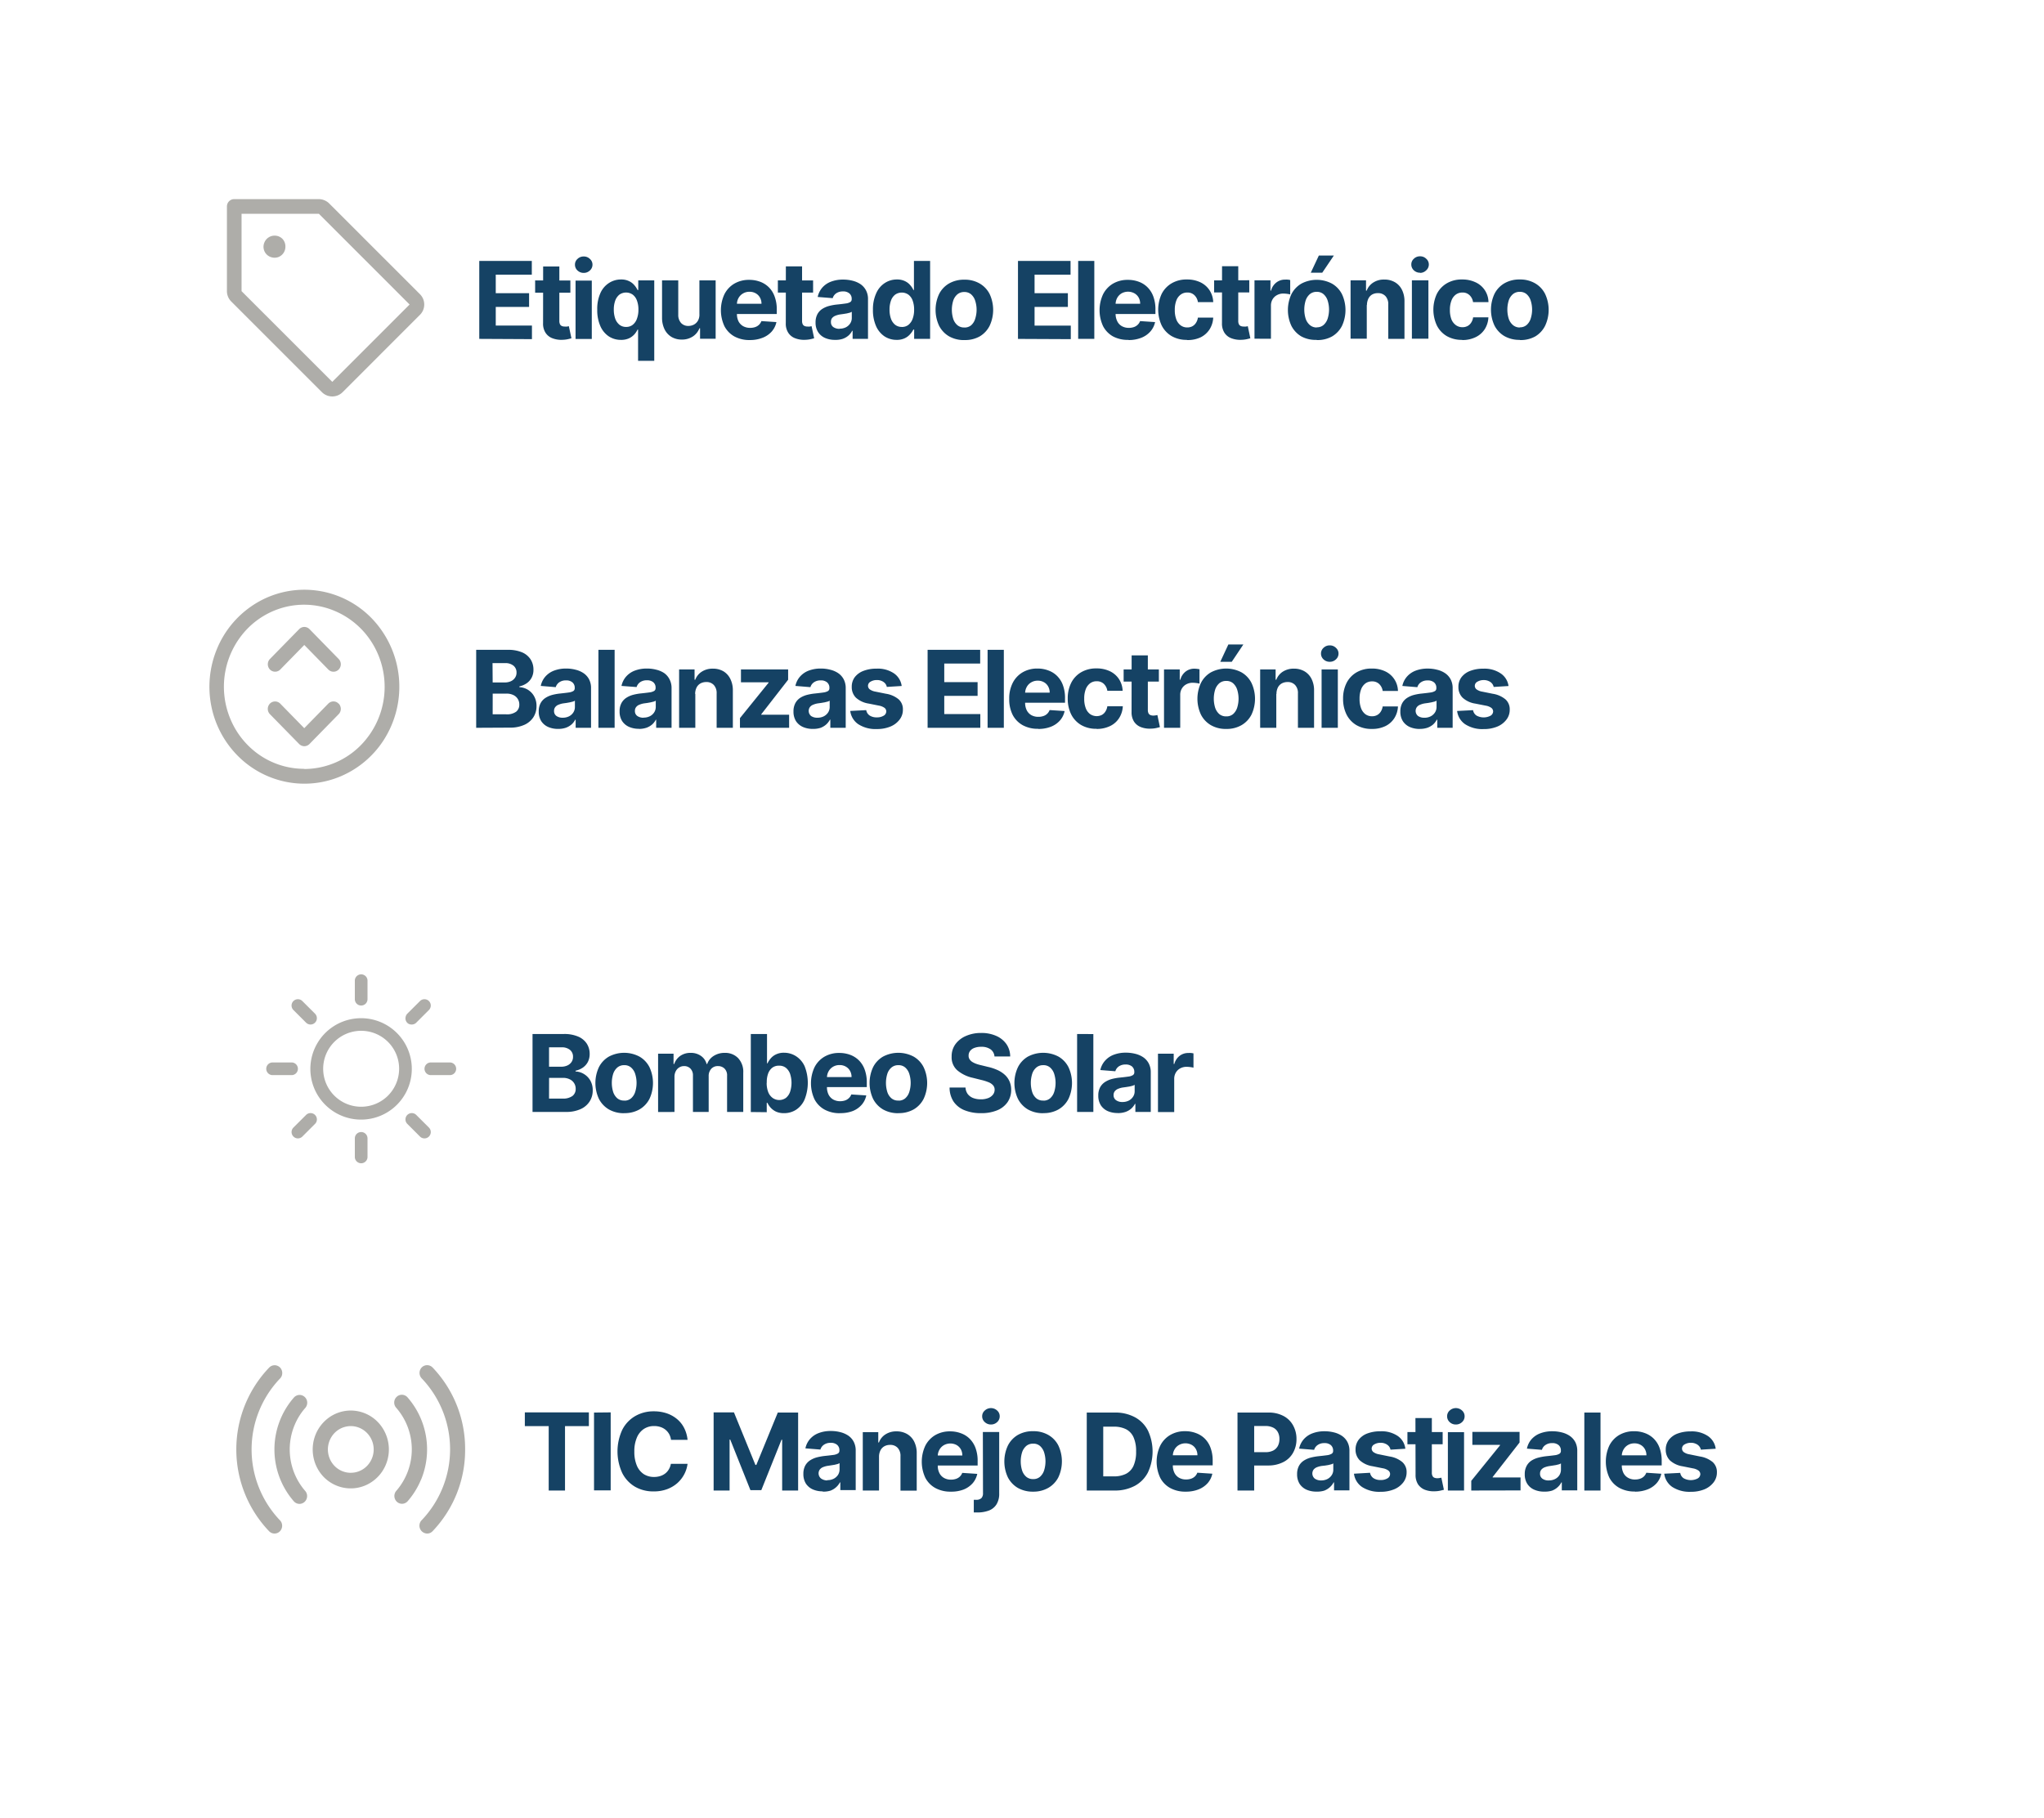
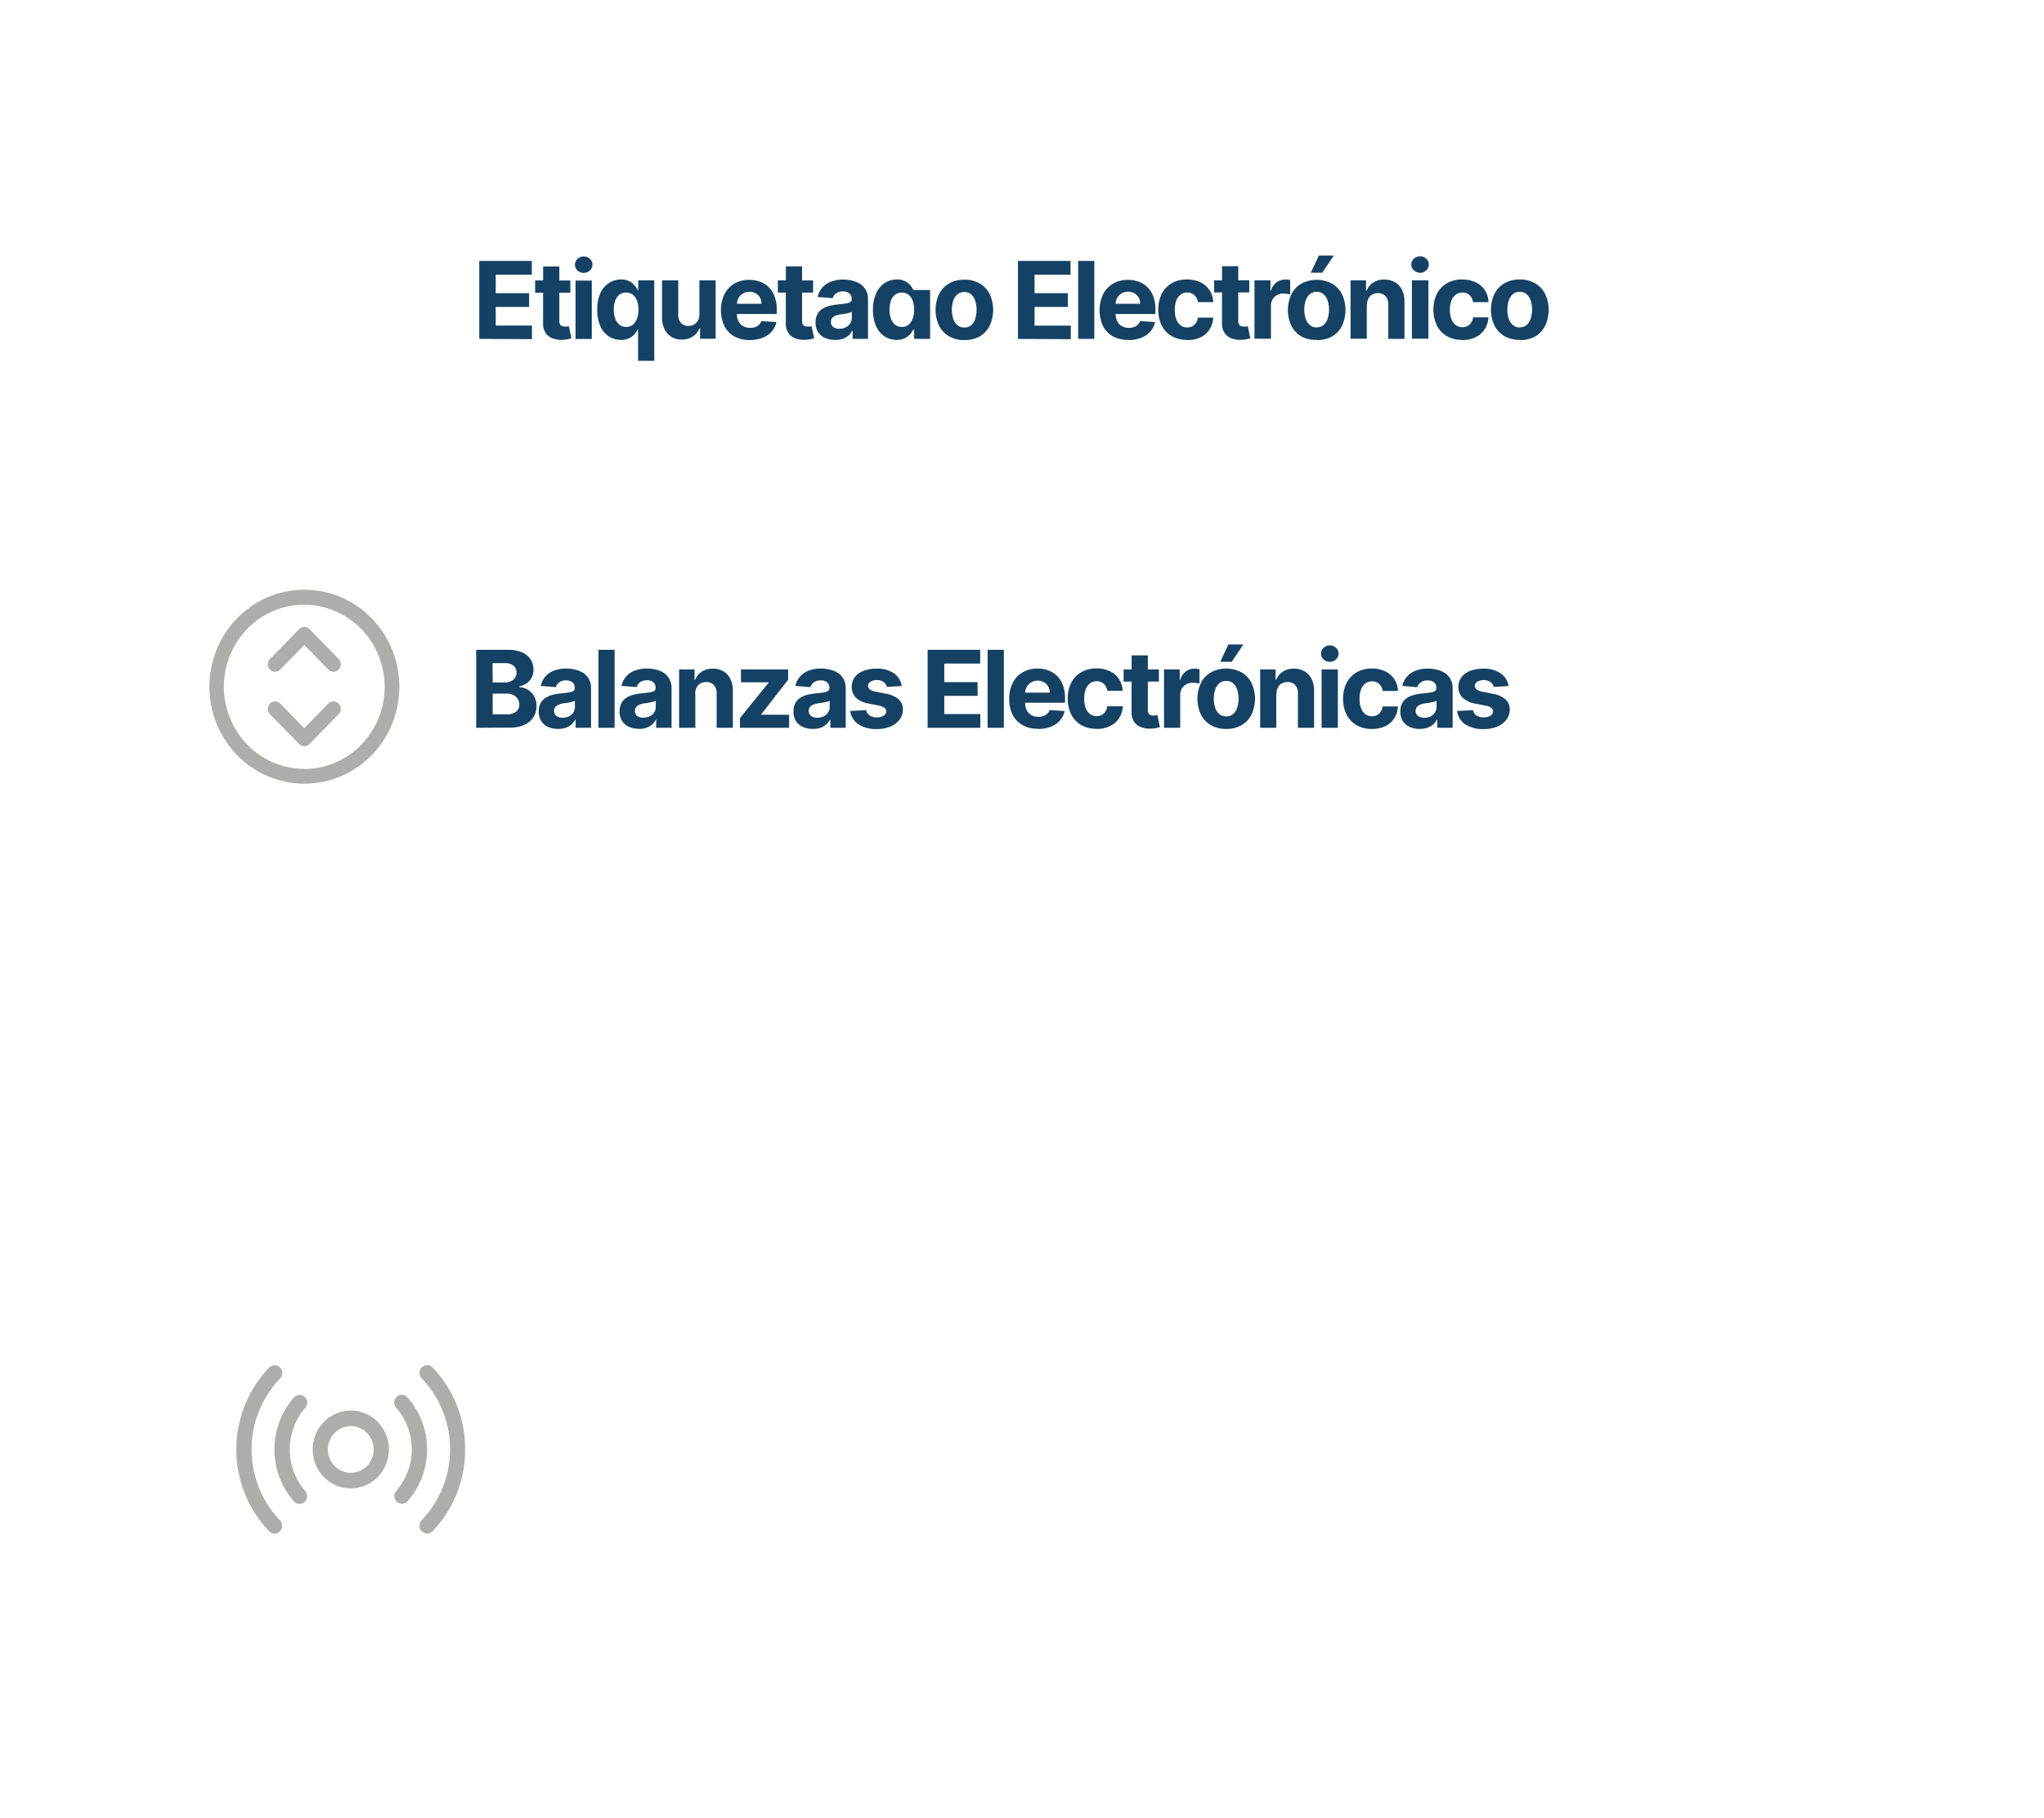
<svg xmlns="http://www.w3.org/2000/svg" id="Capa_1" data-name="Capa 1" viewBox="0 0 595.28 529.48">
  <defs>
    <style>.cls-1{fill:none;}.cls-2{clip-path:url(#clip-path);}.cls-3{fill:#aeada9;}.cls-4{fill:#154264;}</style>
    <clipPath id="clip-path">
-       <rect class="cls-1" x="66.49" y="277.17" width="72.58" height="69.55" />
-     </clipPath>
+       </clipPath>
  </defs>
  <title>punt</title>
  <g class="cls-2">
    <path class="cls-3" d="M103.34,291.06v-5.53a1.85,1.85,0,0,1,3.69,0v5.53a1.87,1.87,0,0,1-.54,1.3,1.85,1.85,0,0,1-2.61,0A1.87,1.87,0,0,1,103.34,291.06Zm16.59,20.27a14.77,14.77,0,1,1-4.33-10.42A14.77,14.77,0,0,1,119.93,311.33Zm-3.69,0a11.06,11.06,0,1,0-3.24,7.81A11.11,11.11,0,0,0,116.24,311.33Zm-27.1-13.44a1.85,1.85,0,0,0,1.3.54,1.85,1.85,0,0,0,1.31-3.15l-3.69-3.68a1.81,1.81,0,0,0-1.3-.54,1.84,1.84,0,0,0-1.31,3.14Zm0,26.88-3.69,3.68a1.85,1.85,0,0,0,1.31,3.15,1.85,1.85,0,0,0,1.3-.54l3.69-3.69a1.91,1.91,0,0,0,.4-.6,1.86,1.86,0,0,0,.14-.7,2,2,0,0,0-.14-.71,2,2,0,0,0-.4-.59,1.85,1.85,0,0,0-1.31-.54,1.68,1.68,0,0,0-.7.14A1.62,1.62,0,0,0,89.14,324.77Zm30.79-26.34a1.86,1.86,0,0,0,.7-.14,1.75,1.75,0,0,0,.6-.4l3.69-3.69a1.84,1.84,0,0,0-1.31-3.14,1.82,1.82,0,0,0-1.3.54l-3.69,3.68a1.9,1.9,0,0,0-.5,1,1.83,1.83,0,0,0,.78,1.89A1.89,1.89,0,0,0,119.93,298.43Zm1.3,26.34a1.82,1.82,0,0,0-1.3-.54,1.84,1.84,0,0,0-1.31,3.14l3.69,3.69a1.75,1.75,0,0,0,.6.4,1.86,1.86,0,0,0,.7.14,1.85,1.85,0,0,0,1.31-.54,2,2,0,0,0,.4-.6,1.85,1.85,0,0,0,0-1.41,2,2,0,0,0-.4-.6ZM86.76,311.33a1.84,1.84,0,0,0-1.84-1.85H79.39a1.84,1.84,0,0,0-1.85,1.85,1.87,1.87,0,0,0,.54,1.3,1.85,1.85,0,0,0,1.31.54h5.53a1.84,1.84,0,0,0,1.3-.54A1.87,1.87,0,0,0,86.76,311.33Zm18.43,18.42a1.84,1.84,0,0,0-1.85,1.85v5.53a1.85,1.85,0,0,0,3.69,0V331.6a1.84,1.84,0,0,0-1.84-1.85ZM131,309.48h-5.52a1.84,1.84,0,0,0-1.85,1.85,1.87,1.87,0,0,0,.54,1.3,1.85,1.85,0,0,0,1.31.54H131a1.85,1.85,0,0,0,1.31-.54,1.87,1.87,0,0,0,.54-1.3,1.84,1.84,0,0,0-1.85-1.85Z" />
  </g>
-   <path class="cls-4" d="M155.09,323.9V301.19h9.1a10.25,10.25,0,0,1,4.18.75,5.6,5.6,0,0,1,2.52,2.06,5.45,5.45,0,0,1,.84,3,5,5,0,0,1-.53,2.34,4.67,4.67,0,0,1-1.47,1.65,5.8,5.8,0,0,1-2.11.89v.23a5,5,0,0,1,2.43.73,5.27,5.27,0,0,1,1.86,1.89,5.65,5.65,0,0,1,.71,2.89,5.87,5.87,0,0,1-.9,3.22,6.06,6.06,0,0,1-2.63,2.23,10,10,0,0,1-4.29.82ZM159.9,320h3.91a4.57,4.57,0,0,0,2.93-.77,2.55,2.55,0,0,0,.92-2.06,3,3,0,0,0-.46-1.66,3,3,0,0,0-1.29-1.13,4.39,4.39,0,0,0-2-.41h-4Zm0-9.28h3.56a4.24,4.24,0,0,0,1.75-.35,2.87,2.87,0,0,0,1.22-1,2.59,2.59,0,0,0,.45-1.54,2.49,2.49,0,0,0-.87-2,3.67,3.67,0,0,0-2.47-.76H159.9Zm21.89,13.54a8.71,8.71,0,0,1-4.47-1.1,7.55,7.55,0,0,1-2.9-3.08,10.93,10.93,0,0,1,0-9.22,7.43,7.43,0,0,1,2.9-3.08,9.52,9.52,0,0,1,8.92,0,7.39,7.39,0,0,1,2.91,3.08,10.93,10.93,0,0,1,0,9.22,7.51,7.51,0,0,1-2.91,3.08A8.66,8.66,0,0,1,181.79,324.24Zm0-3.66a2.9,2.9,0,0,0,2-.67,4.09,4.09,0,0,0,1.19-1.84,8.77,8.77,0,0,0,0-5.3,4.09,4.09,0,0,0-1.19-1.84,2.9,2.9,0,0,0-2-.68,3,3,0,0,0-2,.68,4.21,4.21,0,0,0-1.21,1.84,9,9,0,0,0,0,5.3,4.21,4.21,0,0,0,1.21,1.84A3,3,0,0,0,181.81,320.58Zm9.87,3.32v-17h4.5v3h.2a4.78,4.78,0,0,1,1.78-2.37,5.1,5.1,0,0,1,3-.86,5,5,0,0,1,3,.88,4.09,4.09,0,0,1,1.64,2.35h.18a4.55,4.55,0,0,1,1.88-2.34,5.83,5.83,0,0,1,3.25-.89,5.18,5.18,0,0,1,3.87,1.52,5.8,5.8,0,0,1,1.5,4.28V323.9h-4.71V313.38a2.76,2.76,0,0,0-.76-2.13,2.65,2.65,0,0,0-1.88-.71,2.52,2.52,0,0,0-2,.82,3.11,3.11,0,0,0-.72,2.14v10.4h-4.58V313.28a2.77,2.77,0,0,0-.72-2,2.49,2.49,0,0,0-1.87-.74,2.56,2.56,0,0,0-1.42.4,2.71,2.71,0,0,0-1,1.1,3.51,3.51,0,0,0-.37,1.64V323.9Zm27,0V301.19h4.72v8.54h.15a6.21,6.21,0,0,1,.9-1.4,4.58,4.58,0,0,1,1.55-1.19,5.19,5.19,0,0,1,2.39-.49,6.39,6.39,0,0,1,3.44,1,6.81,6.81,0,0,1,2.52,2.92,13.06,13.06,0,0,1,0,9.68,6.76,6.76,0,0,1-2.48,3,6.34,6.34,0,0,1-3.51,1,5.55,5.55,0,0,1-2.34-.45,5,5,0,0,1-1.56-1.15,5.49,5.49,0,0,1-.93-1.4h-.21v2.72Zm4.62-8.51a7.4,7.4,0,0,0,.43,2.65A3.87,3.87,0,0,0,225,319.8a3.34,3.34,0,0,0,3.89,0,4,4,0,0,0,1.21-1.77,8.45,8.45,0,0,0,0-5.23,4,4,0,0,0-1.21-1.75,3.07,3.07,0,0,0-2-.63,3.14,3.14,0,0,0-2,.61,3.79,3.79,0,0,0-1.2,1.73A7.23,7.23,0,0,0,223.31,315.39Zm21.35,8.85a9.12,9.12,0,0,1-4.53-1.07,7.21,7.21,0,0,1-2.9-3,11.06,11.06,0,0,1,0-9.28,7.51,7.51,0,0,1,2.87-3.09,8.38,8.38,0,0,1,4.37-1.11,9,9,0,0,1,3.14.54,7.09,7.09,0,0,1,2.55,1.61,7.25,7.25,0,0,1,1.7,2.71,10.65,10.65,0,0,1,.61,3.79v1.3H238.09v-2.93H248a3.6,3.6,0,0,0-.45-1.81,3.16,3.16,0,0,0-1.23-1.23,3.52,3.52,0,0,0-1.81-.45,3.63,3.63,0,0,0-1.9.49,3.55,3.55,0,0,0-1.29,1.32,3.78,3.78,0,0,0-.48,1.83v2.79a4.77,4.77,0,0,0,.47,2.18,3.41,3.41,0,0,0,1.34,1.42,4.07,4.07,0,0,0,2,.5,4.46,4.46,0,0,0,1.45-.22,3,3,0,0,0,1.11-.67,2.68,2.68,0,0,0,.71-1.08l4.37.28a5.9,5.9,0,0,1-1.36,2.75,6.74,6.74,0,0,1-2.64,1.82A9.91,9.91,0,0,1,244.66,324.24Zm17,0a8.76,8.76,0,0,1-4.47-1.1,7.53,7.53,0,0,1-2.89-3.08,10.93,10.93,0,0,1,0-9.22,7.41,7.41,0,0,1,2.89-3.08,9.54,9.54,0,0,1,8.93,0,7.37,7.37,0,0,1,2.9,3.08,10.83,10.83,0,0,1,0,9.22,7.49,7.49,0,0,1-2.9,3.08A8.7,8.7,0,0,1,261.69,324.24Zm0-3.66a2.92,2.92,0,0,0,2-.67,4.08,4.08,0,0,0,1.18-1.84,8.77,8.77,0,0,0,0-5.3,4.08,4.08,0,0,0-1.18-1.84,2.93,2.93,0,0,0-2-.68,3,3,0,0,0-2,.68,4,4,0,0,0-1.21,1.84,9,9,0,0,0,0,5.3,4,4,0,0,0,1.21,1.84A3,3,0,0,0,261.71,320.58Zm28-12.86a2.82,2.82,0,0,0-1.14-2.08,4.5,4.5,0,0,0-2.74-.74,5.31,5.31,0,0,0-2,.33,2.72,2.72,0,0,0-1.24.9,2.16,2.16,0,0,0-.42,1.31,1.86,1.86,0,0,0,.26,1.06,2.66,2.66,0,0,0,.78.79,6.26,6.26,0,0,0,1.16.56,10.79,10.79,0,0,0,1.39.4l2,.49a14.32,14.32,0,0,1,2.73.89,8.13,8.13,0,0,1,2.15,1.36,5.62,5.62,0,0,1,1.41,1.91,6.06,6.06,0,0,1,.52,2.52,6.3,6.3,0,0,1-1.06,3.61,6.78,6.78,0,0,1-3,2.36,12,12,0,0,1-4.73.84,12.5,12.5,0,0,1-4.79-.85,7,7,0,0,1-3.18-2.49,7.44,7.44,0,0,1-1.18-4.12h4.64a3.5,3.5,0,0,0,.66,1.91,3.65,3.65,0,0,0,1.56,1.14,6.24,6.24,0,0,0,2.23.38,5.88,5.88,0,0,0,2.12-.35,3.26,3.26,0,0,0,1.41-1,2.3,2.3,0,0,0,.5-1.45,1.87,1.87,0,0,0-.46-1.29,3.42,3.42,0,0,0-1.31-.89,13.68,13.68,0,0,0-2.09-.66l-2.48-.62a10.44,10.44,0,0,1-4.53-2.19,5,5,0,0,1-1.65-4,5.94,5.94,0,0,1,1.1-3.61,7.36,7.36,0,0,1,3.07-2.4,10.78,10.78,0,0,1,4.43-.87,10.47,10.47,0,0,1,4.42.87,7.05,7.05,0,0,1,2.95,2.4,6.37,6.37,0,0,1,1.08,3.57Zm14.19,16.52a8.76,8.76,0,0,1-4.47-1.1,7.53,7.53,0,0,1-2.89-3.08,10.83,10.83,0,0,1,0-9.22,7.41,7.41,0,0,1,2.89-3.08,9.54,9.54,0,0,1,8.93,0,7.43,7.43,0,0,1,2.9,3.08,10.93,10.93,0,0,1,0,9.22,7.55,7.55,0,0,1-2.9,3.08A8.7,8.7,0,0,1,303.85,324.24Zm0-3.66a2.9,2.9,0,0,0,2-.67,4.09,4.09,0,0,0,1.19-1.84,8.77,8.77,0,0,0,0-5.3,4.09,4.09,0,0,0-1.19-1.84,2.9,2.9,0,0,0-2-.68,3,3,0,0,0-2,.68,4,4,0,0,0-1.21,1.84,9,9,0,0,0,0,5.3,4,4,0,0,0,1.21,1.84A3,3,0,0,0,303.87,320.58Zm14.6-19.39V323.9h-4.73V301.19Zm7.08,23a7.06,7.06,0,0,1-2.91-.57,4.66,4.66,0,0,1-2-1.7,5.13,5.13,0,0,1-.73-2.81,5,5,0,0,1,.52-2.39,4.24,4.24,0,0,1,1.42-1.55,7,7,0,0,1,2-.89,15.47,15.47,0,0,1,2.42-.42c1-.1,1.79-.2,2.39-.29a3.18,3.18,0,0,0,1.32-.42.92.92,0,0,0,.42-.82v-.07a2.07,2.07,0,0,0-.67-1.63,2.76,2.76,0,0,0-1.86-.57,3.35,3.35,0,0,0-2,.56,2.62,2.62,0,0,0-1,1.4l-4.37-.35A6,6,0,0,1,321.8,309a6.31,6.31,0,0,1,2.52-1.75,9.67,9.67,0,0,1,3.59-.62,11,11,0,0,1,2.72.33,7.14,7.14,0,0,1,2.31,1,5.06,5.06,0,0,1,1.61,1.8,5.41,5.41,0,0,1,.59,2.61V323.9h-4.48v-2.36h-.13a5,5,0,0,1-1.1,1.41,5.12,5.12,0,0,1-1.65.94A6.92,6.92,0,0,1,325.55,324.23ZM326.9,321a4,4,0,0,0,1.84-.41,3.28,3.28,0,0,0,1.25-1.14,2.85,2.85,0,0,0,.46-1.6V316a2.78,2.78,0,0,1-.61.26c-.25.08-.54.15-.86.22l-1,.16-.86.12a5.74,5.74,0,0,0-1.46.39,2.39,2.39,0,0,0-1,.72,1.77,1.77,0,0,0-.35,1.11,1.74,1.74,0,0,0,.7,1.48A3.08,3.08,0,0,0,326.9,321Zm10.34,2.93v-17h4.58v3H342a4.41,4.41,0,0,1,1.56-2.39,4.12,4.12,0,0,1,2.53-.82,7.1,7.1,0,0,1,.77,0,6,6,0,0,1,.72.12V311a7,7,0,0,0-.92-.17,8.6,8.6,0,0,0-1.08-.08,3.82,3.82,0,0,0-1.86.45,3.37,3.37,0,0,0-1.29,1.25,3.57,3.57,0,0,0-.46,1.84v9.63Z" />
  <path class="cls-3" d="M102.15,410.87A10.94,10.94,0,0,0,96,412.78a11.43,11.43,0,0,0-4.09,5.09,11.63,11.63,0,0,0-.63,6.55,11.48,11.48,0,0,0,3,5.81,11.07,11.07,0,0,0,5.69,3.1,10.92,10.92,0,0,0,6.41-.64,11.22,11.22,0,0,0,5-4.18A11.52,11.52,0,0,0,110,414.19,11,11,0,0,0,102.15,410.87Zm0,18.14a6.64,6.64,0,0,1-3.7-1.14A6.77,6.77,0,0,1,96,424.81a6.91,6.91,0,0,1,1.44-7.41,6.61,6.61,0,0,1,3.41-1.86,6.5,6.5,0,0,1,3.85.38,6.7,6.7,0,0,1,3,2.51,6.88,6.88,0,0,1-.83,8.59A6.55,6.55,0,0,1,102.15,429Zm20.46,2a22.7,22.7,0,0,1-3.9,6.29,2.19,2.19,0,0,1-3.12.15,2.32,2.32,0,0,1-.73-1.55,2.28,2.28,0,0,1,.54-1.62,18.43,18.43,0,0,0,0-24.2,2.28,2.28,0,0,1-.46-.76,2.34,2.34,0,0,1,.08-1.75,2.32,2.32,0,0,1,.53-.71,2.09,2.09,0,0,1,.75-.46,2.14,2.14,0,0,1,.87-.12,2.24,2.24,0,0,1,.84.23,2.34,2.34,0,0,1,.7.55,23.06,23.06,0,0,1,3.9,24ZM85.78,415.15a18.46,18.46,0,0,0,3.12,19.16,2.29,2.29,0,0,1-.2,3.17,2.2,2.2,0,0,1-1.58.58,2.22,2.22,0,0,1-1.53-.73,23,23,0,0,1,0-30.24,2.26,2.26,0,0,1,1.54-.76,2.22,2.22,0,0,1,1.6.58,2.26,2.26,0,0,1,.74,1.56,2.31,2.31,0,0,1-.56,1.64A18,18,0,0,0,85.78,415.15Zm49.68,7.06A34.23,34.23,0,0,1,126,446a2.28,2.28,0,0,1-.72.52,2.15,2.15,0,0,1-1.72,0,2.23,2.23,0,0,1-1.23-1.23,2.24,2.24,0,0,1,0-1.76,2.06,2.06,0,0,1,.5-.74,29.93,29.93,0,0,0,0-41.27,2.31,2.31,0,0,1,0-3.21,2.19,2.19,0,0,1,1.58-.65,2.23,2.23,0,0,1,1.57.67A34.28,34.28,0,0,1,135.46,422.21ZM81.53,442.84a2.25,2.25,0,0,1,.48.74,2.35,2.35,0,0,1,.16.87,2.19,2.19,0,0,1-.18.87,2.18,2.18,0,0,1-2.06,1.38,2.09,2.09,0,0,1-.85-.18,2.39,2.39,0,0,1-.72-.5,34.5,34.5,0,0,1,0-47.63,2.33,2.33,0,0,1,.72-.52,2.1,2.1,0,0,1,.85-.19,2,2,0,0,1,.87.16,2.15,2.15,0,0,1,.74.48,2.32,2.32,0,0,1,.49.75,2.22,2.22,0,0,1,.17.88,2.42,2.42,0,0,1-.17.88,2.36,2.36,0,0,1-.5.74,29.91,29.91,0,0,0,0,41.27Z" />
-   <path class="cls-4" d="M152.85,415.41v-4H171.5v4h-6.95v18.76H159.8V415.41Zm25-4v22.71H173V411.46Zm22.43,8h-4.86a4.88,4.88,0,0,0-.54-1.68,4.45,4.45,0,0,0-1.06-1.26,4.4,4.4,0,0,0-1.48-.8,5.58,5.58,0,0,0-1.81-.28,5.33,5.33,0,0,0-3.07.88,5.63,5.63,0,0,0-2,2.53,10,10,0,0,0-.72,4,10.21,10.21,0,0,0,.72,4.08,5.57,5.57,0,0,0,2,2.5,5.47,5.47,0,0,0,3,.84,5.94,5.94,0,0,0,1.78-.25,4.59,4.59,0,0,0,1.48-.75,4.11,4.11,0,0,0,1.06-1.21,4.61,4.61,0,0,0,.6-1.62l4.86,0a8.93,8.93,0,0,1-.94,3,9.23,9.23,0,0,1-2,2.59,9.59,9.59,0,0,1-3,1.79,11,11,0,0,1-3.92.66A10.64,10.64,0,0,1,185,433.1a9.67,9.67,0,0,1-3.77-4,15,15,0,0,1,0-12.63,9.69,9.69,0,0,1,3.79-4,10.59,10.59,0,0,1,5.39-1.37,11.61,11.61,0,0,1,3.66.55,9.4,9.4,0,0,1,3,1.62,8.2,8.2,0,0,1,2.12,2.58A9.62,9.62,0,0,1,200.24,419.41Zm7.55-8h5.92L220,426.71h.27l6.25-15.25h5.92v22.71h-4.65V419.38h-.19l-5.88,14.68h-3.17l-5.88-14.73h-.19v14.84h-4.65Zm31.78,23a7.06,7.06,0,0,1-2.91-.57,4.71,4.71,0,0,1-2-1.69,5.18,5.18,0,0,1-.73-2.82,5,5,0,0,1,.52-2.38,4.27,4.27,0,0,1,1.42-1.56,7,7,0,0,1,2-.88,16.72,16.72,0,0,1,2.42-.43c1-.1,1.79-.2,2.4-.28a3.44,3.44,0,0,0,1.32-.43.92.92,0,0,0,.41-.82v-.06a2,2,0,0,0-.67-1.63,2.69,2.69,0,0,0-1.86-.58,3.28,3.28,0,0,0-2,.57,2.6,2.6,0,0,0-1,1.39l-4.37-.35a6,6,0,0,1,1.31-2.69,6.31,6.31,0,0,1,2.52-1.75,9.67,9.67,0,0,1,3.59-.62,11,11,0,0,1,2.72.33,7.31,7.31,0,0,1,2.32,1,4.92,4.92,0,0,1,1.6,1.79,5.47,5.47,0,0,1,.59,2.61v11.49h-4.48V431.8h-.13a4.72,4.72,0,0,1-1.1,1.41,5.14,5.14,0,0,1-1.65,1A6.93,6.93,0,0,1,239.57,434.49Zm1.35-3.26a4,4,0,0,0,1.84-.41,3.36,3.36,0,0,0,1.26-1.13,3,3,0,0,0,.45-1.61v-1.81a2.35,2.35,0,0,1-.61.27l-.85.21-1,.16-.86.13a6,6,0,0,0-1.45.38,2.29,2.29,0,0,0-1,.73,1.94,1.94,0,0,0,.35,2.58A3.11,3.11,0,0,0,240.92,431.23ZM256,424.32v9.85h-4.73v-17h4.51v3h.2a4.66,4.66,0,0,1,1.89-2.35,5.7,5.7,0,0,1,3.23-.88,6,6,0,0,1,3.09.78,5.27,5.27,0,0,1,2.06,2.22,7.49,7.49,0,0,1,.73,3.41v10.85h-4.73v-10a3.42,3.42,0,0,0-.8-2.44,2.86,2.86,0,0,0-2.22-.88,3.33,3.33,0,0,0-1.69.41,2.8,2.8,0,0,0-1.13,1.2A4.1,4.1,0,0,0,256,424.32Zm20.9,10.18a9.08,9.08,0,0,1-4.52-1.07,7.21,7.21,0,0,1-2.91-3,11.09,11.09,0,0,1,0-9.29,7.58,7.58,0,0,1,2.87-3.09,8.4,8.4,0,0,1,4.37-1.11,8.71,8.71,0,0,1,3.14.55,6.9,6.9,0,0,1,2.55,1.6,7.39,7.39,0,0,1,1.71,2.71,10.65,10.65,0,0,1,.61,3.79v1.3H270.33v-2.93h9.93a3.7,3.7,0,0,0-.44-1.81,3.3,3.3,0,0,0-1.23-1.23,3.88,3.88,0,0,0-3.72.05,3.45,3.45,0,0,0-1.28,1.32,3.72,3.72,0,0,0-.48,1.83v2.78a4.64,4.64,0,0,0,.47,2.18,3.29,3.29,0,0,0,1.34,1.42,3.94,3.94,0,0,0,2.05.5,4.44,4.44,0,0,0,1.44-.22,3.05,3.05,0,0,0,1.12-.66,2.9,2.9,0,0,0,.71-1.09l4.37.29a6,6,0,0,1-1.36,2.75,7,7,0,0,1-2.64,1.82A9.93,9.93,0,0,1,276.89,434.5Zm9.34-17.37H291V435a5.82,5.82,0,0,1-.78,3.19A4.48,4.48,0,0,1,288,440a9.38,9.38,0,0,1-3.45.56h-.95v-3.69h.62a2.13,2.13,0,0,0,1.6-.49,2,2,0,0,0,.46-1.44Zm2.35-2.19a2.57,2.57,0,0,1-1.79-.7,2.23,2.23,0,0,1-.76-1.7,2.17,2.17,0,0,1,.76-1.67,2.64,2.64,0,0,1,3.6,0,2.19,2.19,0,0,1,.75,1.67,2.25,2.25,0,0,1-.75,1.7A2.58,2.58,0,0,1,288.58,414.94Zm12.29,19.56a8.76,8.76,0,0,1-4.47-1.1,7.6,7.6,0,0,1-2.89-3.08,10.93,10.93,0,0,1,0-9.22A7.47,7.47,0,0,1,296.4,418a8.67,8.67,0,0,1,4.47-1.11,8.58,8.58,0,0,1,4.46,1.11,7.39,7.39,0,0,1,2.91,3.08,10.93,10.93,0,0,1,0,9.22,7.51,7.51,0,0,1-2.91,3.08A8.68,8.68,0,0,1,300.87,434.5Zm0-3.66a2.91,2.91,0,0,0,2-.67,4.18,4.18,0,0,0,1.19-1.84,8.77,8.77,0,0,0,0-5.3,4.23,4.23,0,0,0-1.19-1.84,2.91,2.91,0,0,0-2-.67,3,3,0,0,0-2,.67,4.18,4.18,0,0,0-1.21,1.84,9,9,0,0,0,0,5.3,4.12,4.12,0,0,0,1.21,1.84A3,3,0,0,0,300.9,430.84Zm23.67,3.33h-8.05V411.46h8.12a12,12,0,0,1,5.9,1.36,9.14,9.14,0,0,1,3.8,3.89,14.41,14.41,0,0,1,0,12.18,9.18,9.18,0,0,1-3.82,3.91A12.19,12.19,0,0,1,324.57,434.17Zm-3.25-4.12h3.05a7.78,7.78,0,0,0,3.59-.75,4.89,4.89,0,0,0,2.19-2.36,9.92,9.92,0,0,0,.74-4.15,9.77,9.77,0,0,0-.74-4.12,4.85,4.85,0,0,0-2.18-2.35,7.77,7.77,0,0,0-3.58-.75h-3.07Zm24,4.45a9.1,9.1,0,0,1-4.52-1.07,7.19,7.19,0,0,1-2.9-3,11,11,0,0,1,0-9.29A7.51,7.51,0,0,1,340.8,418a8.38,8.38,0,0,1,4.37-1.11,8.65,8.65,0,0,1,3.13.55,7,7,0,0,1,2.56,1.6,7.25,7.25,0,0,1,1.7,2.71,10.65,10.65,0,0,1,.61,3.79v1.3H338.79v-2.93h9.94a3.6,3.6,0,0,0-.45-1.81,3.16,3.16,0,0,0-1.23-1.23,3.86,3.86,0,0,0-3.71.05,3.41,3.41,0,0,0-1.29,1.32,3.72,3.72,0,0,0-.48,1.83v2.78a4.77,4.77,0,0,0,.47,2.18,3.35,3.35,0,0,0,1.34,1.42,4,4,0,0,0,2.05.5,4.35,4.35,0,0,0,1.44-.22,3.05,3.05,0,0,0,1.12-.66,2.9,2.9,0,0,0,.71-1.09l4.37.29a6,6,0,0,1-1.36,2.75,7,7,0,0,1-2.64,1.82A9.93,9.93,0,0,1,345.35,434.5Zm15.1-.33V411.46h9a9.08,9.08,0,0,1,4.4,1,6.75,6.75,0,0,1,2.78,2.72,8.07,8.07,0,0,1,1,4,8,8,0,0,1-1,4,6.69,6.69,0,0,1-2.82,2.7,9.57,9.57,0,0,1-4.46,1h-5.71V423h4.93a4.86,4.86,0,0,0,2.29-.48,3.23,3.23,0,0,0,1.35-1.34,4.26,4.26,0,0,0,.45-2,4.12,4.12,0,0,0-.45-2,3.08,3.08,0,0,0-1.35-1.32,4.94,4.94,0,0,0-2.31-.48h-3.24v18.79Zm23,.32a7.06,7.06,0,0,1-2.91-.57,4.71,4.71,0,0,1-2-1.69,5.18,5.18,0,0,1-.73-2.82,5,5,0,0,1,.52-2.38,4.19,4.19,0,0,1,1.42-1.56,7,7,0,0,1,2-.88,16.72,16.72,0,0,1,2.42-.43c1-.1,1.79-.2,2.4-.28a3.44,3.44,0,0,0,1.32-.43.92.92,0,0,0,.41-.82v-.06a2.05,2.05,0,0,0-.67-1.63,2.71,2.71,0,0,0-1.86-.58,3.28,3.28,0,0,0-2,.57,2.6,2.6,0,0,0-1,1.39l-4.37-.35a6,6,0,0,1,1.31-2.69,6.31,6.31,0,0,1,2.52-1.75,9.67,9.67,0,0,1,3.59-.62,11,11,0,0,1,2.72.33,7.16,7.16,0,0,1,2.31,1,5,5,0,0,1,1.61,1.79,5.35,5.35,0,0,1,.59,2.61v11.49h-4.48V431.8h-.13a4.72,4.72,0,0,1-1.1,1.41,5.14,5.14,0,0,1-1.65,1A6.93,6.93,0,0,1,383.42,434.49Zm1.35-3.26a4,4,0,0,0,1.84-.41,3.26,3.26,0,0,0,1.25-1.13,2.88,2.88,0,0,0,.46-1.61v-1.81a2.35,2.35,0,0,1-.61.27l-.85.21-1,.16L385,427a6.2,6.2,0,0,0-1.46.38,2.32,2.32,0,0,0-1,.73,1.94,1.94,0,0,0,.35,2.58A3.11,3.11,0,0,0,384.77,431.23ZM409.28,422l-4.32.27a2.31,2.31,0,0,0-.47-1,2.74,2.74,0,0,0-1-.72,3.18,3.18,0,0,0-1.4-.28,3.47,3.47,0,0,0-1.86.47,1.38,1.38,0,0,0-.76,1.22,1.32,1.32,0,0,0,.5,1,3.85,3.85,0,0,0,1.66.67l3.09.63a7.54,7.54,0,0,1,3.7,1.64,3.83,3.83,0,0,1,1.23,3,4.72,4.72,0,0,1-1,2.94,6.4,6.4,0,0,1-2.69,2,10.11,10.11,0,0,1-3.91.7,9.18,9.18,0,0,1-5.39-1.41,5.49,5.49,0,0,1-2.34-3.86L399,429a2.41,2.41,0,0,0,1,1.57,3.62,3.62,0,0,0,2.07.54,3.68,3.68,0,0,0,2-.48,1.45,1.45,0,0,0,.77-1.25,1.27,1.27,0,0,0-.55-1.06,3.8,3.8,0,0,0-1.63-.64l-2.95-.59a7.11,7.11,0,0,1-3.72-1.73,4.32,4.32,0,0,1-1.21-3.14,4.64,4.64,0,0,1,.9-2.83,5.65,5.65,0,0,1,2.51-1.83,10.5,10.5,0,0,1,3.82-.64,8.36,8.36,0,0,1,5.07,1.37A5.23,5.23,0,0,1,409.28,422Zm10.87-4.86v3.55H409.89v-3.55Zm-7.93-4.08H417v15.88a2.05,2.05,0,0,0,.2,1,1,1,0,0,0,.54.5,2.3,2.3,0,0,0,.85.15,3.6,3.6,0,0,0,.66-.06l.52-.1.74,3.52c-.25.07-.58.16-1,.25a8,8,0,0,1-1.56.19,7.28,7.28,0,0,1-3-.45,4.28,4.28,0,0,1-2-1.62,5.07,5.07,0,0,1-.69-2.78Zm9.45,21.12v-17h4.71v17ZM424,414.94a2.56,2.56,0,0,1-1.81-.7,2.24,2.24,0,0,1-.74-1.7,2.18,2.18,0,0,1,.74-1.67,2.65,2.65,0,0,1,3.61,0,2.18,2.18,0,0,1,.74,1.67,2.24,2.24,0,0,1-.74,1.7A2.57,2.57,0,0,1,424,414.94Zm4.48,19.23v-2.82L436.86,421v-.13H428.8v-3.77h13.75v3.08l-7.84,10.06v.13h8.12v3.77Zm21.22.32a7,7,0,0,1-2.9-.57,4.57,4.57,0,0,1-2-1.69,5,5,0,0,1-.74-2.82,4.9,4.9,0,0,1,.53-2.38,4.22,4.22,0,0,1,1.4-1.56,7.14,7.14,0,0,1,2.05-.88,16.83,16.83,0,0,1,2.41-.43c1-.1,1.8-.2,2.41-.28a3.32,3.32,0,0,0,1.31-.43.9.9,0,0,0,.41-.82v-.06a2,2,0,0,0-.66-1.63,2.71,2.71,0,0,0-1.86-.58,3.28,3.28,0,0,0-2,.57,2.5,2.5,0,0,0-1,1.39l-4.37-.35a5.94,5.94,0,0,1,1.3-2.69,6.35,6.35,0,0,1,2.53-1.75,9.62,9.62,0,0,1,3.58-.62,10.9,10.9,0,0,1,2.72.33,7.12,7.12,0,0,1,2.32,1,5.07,5.07,0,0,1,1.62,1.79,5.47,5.47,0,0,1,.59,2.61v11.49h-4.5V431.8h-.13a4.69,4.69,0,0,1-1.09,1.41,5,5,0,0,1-1.65,1A7,7,0,0,1,449.74,434.49Zm1.36-3.26a3.92,3.92,0,0,0,1.83-.41,3.15,3.15,0,0,0,1.26-1.13,3,3,0,0,0,.45-1.61v-1.81a2,2,0,0,1-.6.27l-.85.21-1,.16-.86.13a6.38,6.38,0,0,0-1.45.38,2.42,2.42,0,0,0-1,.73,1.78,1.78,0,0,0-.33,1.1,1.71,1.71,0,0,0,.7,1.48A3,3,0,0,0,451.1,431.23Zm15.06-19.77v22.71h-4.71V411.46Zm10,23a9.15,9.15,0,0,1-4.54-1.07,7.25,7.25,0,0,1-2.9-3,11.19,11.19,0,0,1,0-9.29,7.51,7.51,0,0,1,2.87-3.09,8.4,8.4,0,0,1,4.37-1.11,8.8,8.8,0,0,1,3.15.55,7.11,7.11,0,0,1,2.54,1.6,7.26,7.26,0,0,1,1.71,2.71,10.87,10.87,0,0,1,.62,3.79v1.3h-14.4v-2.93h9.95a3.6,3.6,0,0,0-.45-1.81,3.16,3.16,0,0,0-1.23-1.23,3.52,3.52,0,0,0-1.81-.45,3.61,3.61,0,0,0-1.91.5,3.45,3.45,0,0,0-1.28,1.32,3.73,3.73,0,0,0-.49,1.83v2.78a4.9,4.9,0,0,0,.47,2.18,3.37,3.37,0,0,0,1.35,1.42,3.92,3.92,0,0,0,2.05.5,4.44,4.44,0,0,0,1.44-.22,3,3,0,0,0,1.12-.66,2.9,2.9,0,0,0,.71-1.09l4.37.29a6.15,6.15,0,0,1-1.36,2.75,6.92,6.92,0,0,1-2.65,1.82A9.89,9.89,0,0,1,476.16,434.5ZM499.67,422l-4.32.27a2.34,2.34,0,0,0-.49-1,2.49,2.49,0,0,0-1-.72,3.18,3.18,0,0,0-1.4-.28,3.46,3.46,0,0,0-1.85.47,1.36,1.36,0,0,0-.75,1.22,1.3,1.3,0,0,0,.48,1,3.84,3.84,0,0,0,1.68.67l3.08.63a7.67,7.67,0,0,1,3.71,1.64,3.89,3.89,0,0,1,1.21,3,4.65,4.65,0,0,1-1,2.94,6.5,6.5,0,0,1-2.68,2,10.23,10.23,0,0,1-3.92.7,9.24,9.24,0,0,1-5.4-1.41,5.53,5.53,0,0,1-2.34-3.86l4.66-.24a2.32,2.32,0,0,0,1,1.57,4.32,4.32,0,0,0,4.07.06,1.49,1.49,0,0,0,.78-1.25,1.34,1.34,0,0,0-.54-1.06,4,4,0,0,0-1.65-.64l-2.95-.59a7.11,7.11,0,0,1-3.72-1.73,4.32,4.32,0,0,1-1.21-3.14,4.64,4.64,0,0,1,.9-2.83,5.68,5.68,0,0,1,2.52-1.83,10.56,10.56,0,0,1,3.81-.64,8.42,8.42,0,0,1,5.08,1.37A5.28,5.28,0,0,1,499.67,422Z" />
  <path class="cls-3" d="M88.63,171.78a27.17,27.17,0,0,0-15.35,4.77A28,28,0,0,0,63.1,189.23a28.81,28.81,0,0,0-1.58,16.32A28.46,28.46,0,0,0,69.09,220a27.44,27.44,0,0,0,14.15,7.73,27.07,27.07,0,0,0,16-1.61,27.79,27.79,0,0,0,12.41-10.4,28.74,28.74,0,0,0-3.45-35.67A27.37,27.37,0,0,0,88.63,171.78Zm0,52.17a23,23,0,0,1-13-4A23.78,23.78,0,0,1,67,209.19a24.29,24.29,0,0,1,5.06-26.06,23.28,23.28,0,0,1,12-6.54A22.92,22.92,0,0,1,97.58,178a23.51,23.51,0,0,1,10.5,8.81,24.29,24.29,0,0,1-2.92,30.18A23.17,23.17,0,0,1,88.63,224Zm10-32a2,2,0,0,1,.46.71,2.11,2.11,0,0,1,0,1.66,2,2,0,0,1-.46.71,2.17,2.17,0,0,1-.69.47,2.05,2.05,0,0,1-.81.16,2.1,2.1,0,0,1-.82-.16,2.29,2.29,0,0,1-.69-.47l-7-7.16-7,7.16a2.11,2.11,0,0,1-3,0,2.22,2.22,0,0,1,0-3.08l8.51-8.69a2.17,2.17,0,0,1,.69-.47,2.06,2.06,0,0,1,.81-.17,2.11,2.11,0,0,1,.82.17,2.17,2.17,0,0,1,.69.47Zm0,13a2,2,0,0,1,.46.71,2.16,2.16,0,0,1,.17.83,2.12,2.12,0,0,1-.17.83,2,2,0,0,1-.46.71l-8.5,8.69a2.17,2.17,0,0,1-.69.47,2.11,2.11,0,0,1-.82.17,2.06,2.06,0,0,1-.81-.17,2.17,2.17,0,0,1-.69-.47l-8.51-8.69a2.22,2.22,0,0,1,0-3.08,2.11,2.11,0,0,1,3,0l7,7.16,7-7.16a2.29,2.29,0,0,1,.69-.47,2.1,2.1,0,0,1,.82-.16,2.05,2.05,0,0,1,.81.16A2.17,2.17,0,0,1,98.64,205Z" />
  <path class="cls-4" d="M138.68,212V189.29h9.09A10.39,10.39,0,0,1,152,190a5.56,5.56,0,0,1,2.52,2.06,5.49,5.49,0,0,1,.84,3,4.87,4.87,0,0,1-.53,2.34,4.6,4.6,0,0,1-1.46,1.64,6.15,6.15,0,0,1-2.11.9v.22a5.17,5.17,0,0,1,4.28,2.63,5.62,5.62,0,0,1,.71,2.88,5.9,5.9,0,0,1-.9,3.23,6.07,6.07,0,0,1-2.63,2.23,10,10,0,0,1-4.29.82Zm4.8-3.93h3.91a4.55,4.55,0,0,0,2.93-.76,2.55,2.55,0,0,0,.92-2.06,3,3,0,0,0-1.75-2.8,4.48,4.48,0,0,0-2-.41h-4Zm0-9.28H147a4.2,4.2,0,0,0,1.75-.34,2.89,2.89,0,0,0,1.22-1,2.55,2.55,0,0,0,.46-1.54,2.5,2.5,0,0,0-.88-2,3.65,3.65,0,0,0-2.46-.75h-3.65Zm19.05,13.53a7,7,0,0,1-2.9-.57,4.65,4.65,0,0,1-2-1.69,5.08,5.08,0,0,1-.73-2.82,4.9,4.9,0,0,1,.52-2.38,4.18,4.18,0,0,1,1.42-1.56,7,7,0,0,1,2-.88,15.26,15.26,0,0,1,2.42-.42c1-.11,1.78-.2,2.39-.29a3.51,3.51,0,0,0,1.32-.42.94.94,0,0,0,.41-.82v-.07a2,2,0,0,0-.67-1.63,2.68,2.68,0,0,0-1.86-.58,3.28,3.28,0,0,0-2,.57,2.64,2.64,0,0,0-1,1.4l-4.36-.36a5.9,5.9,0,0,1,1.3-2.68,6.33,6.33,0,0,1,2.52-1.76,9.71,9.71,0,0,1,3.59-.62,10.5,10.5,0,0,1,2.72.34,7,7,0,0,1,2.32,1,5,5,0,0,1,1.61,1.79,5.47,5.47,0,0,1,.58,2.61V212h-4.48v-2.36h-.13a4.81,4.81,0,0,1-1.1,1.41,5.31,5.31,0,0,1-1.65.94A6.84,6.84,0,0,1,162.53,212.32Zm1.35-3.26a4.06,4.06,0,0,0,1.85-.41,3.26,3.26,0,0,0,1.25-1.13,2.94,2.94,0,0,0,.45-1.61V204.1a2.2,2.2,0,0,1-.61.27l-.85.21-.95.17-.87.12a5.66,5.66,0,0,0-1.45.39,2.19,2.19,0,0,0-1,.72,1.73,1.73,0,0,0-.34,1.11,1.7,1.7,0,0,0,.7,1.47A3.05,3.05,0,0,0,163.88,209.06ZM179,189.29V212h-4.72V189.29Zm7.08,23a7,7,0,0,1-2.9-.57,4.65,4.65,0,0,1-2-1.69,5.08,5.08,0,0,1-.73-2.82,4.9,4.9,0,0,1,.52-2.38,4.27,4.27,0,0,1,1.42-1.56,7,7,0,0,1,2-.88,15.34,15.34,0,0,1,2.41-.42c1-.11,1.79-.2,2.4-.29a3.51,3.51,0,0,0,1.32-.42.94.94,0,0,0,.41-.82v-.07a2,2,0,0,0-.66-1.63,2.72,2.72,0,0,0-1.87-.58,3.3,3.3,0,0,0-2,.57,2.64,2.64,0,0,0-1,1.4L181,199.8a6,6,0,0,1,1.31-2.68,6.33,6.33,0,0,1,2.52-1.76,9.71,9.71,0,0,1,3.59-.62,10.5,10.5,0,0,1,2.72.34,7,7,0,0,1,2.32,1A5,5,0,0,1,195,197.9a5.47,5.47,0,0,1,.58,2.61V212h-4.48v-2.36H191a4.81,4.81,0,0,1-1.1,1.41,5.2,5.2,0,0,1-1.65.94A6.89,6.89,0,0,1,186,212.32Zm1.36-3.26a4.05,4.05,0,0,0,1.84-.41,3.26,3.26,0,0,0,1.25-1.13,2.94,2.94,0,0,0,.45-1.61V204.1a2.2,2.2,0,0,1-.61.27l-.85.21-.95.17-.87.12a5.66,5.66,0,0,0-1.45.39,2.19,2.19,0,0,0-1,.72,1.73,1.73,0,0,0-.34,1.11,1.7,1.7,0,0,0,.7,1.47A3.06,3.06,0,0,0,187.39,209.06Zm15.06-6.91V212h-4.72V195h4.5v3h.2a4.77,4.77,0,0,1,1.9-2.35,5.74,5.74,0,0,1,3.22-.88,6,6,0,0,1,3.1.78,5.31,5.31,0,0,1,2,2.22,7.37,7.37,0,0,1,.73,3.41V212h-4.72V202a3.44,3.44,0,0,0-.8-2.44,2.84,2.84,0,0,0-2.23-.89,3.44,3.44,0,0,0-1.69.41,2.86,2.86,0,0,0-1.13,1.2A4.23,4.23,0,0,0,202.45,202.15ZM215.5,212v-2.82l8.34-10.32v-.12h-8.05V195h13.74V198l-7.83,10.07v.12h8.12V212Zm21.23.32a7.06,7.06,0,0,1-2.91-.57,4.71,4.71,0,0,1-2-1.69,5.16,5.16,0,0,1-.73-2.82,5,5,0,0,1,.52-2.38A4.27,4.27,0,0,1,233,203.3a7,7,0,0,1,2-.88,15.47,15.47,0,0,1,2.42-.42c1-.11,1.79-.2,2.4-.29a3.64,3.64,0,0,0,1.32-.42.94.94,0,0,0,.41-.82v-.07a2,2,0,0,0-.67-1.63,2.69,2.69,0,0,0-1.86-.58,3.28,3.28,0,0,0-2,.57,2.58,2.58,0,0,0-1,1.4l-4.37-.36a5.92,5.92,0,0,1,1.31-2.68,6.33,6.33,0,0,1,2.52-1.76,9.67,9.67,0,0,1,3.59-.62,10.56,10.56,0,0,1,2.72.34,7.08,7.08,0,0,1,2.32,1,5,5,0,0,1,1.6,1.79,5.47,5.47,0,0,1,.59,2.61V212h-4.48v-2.36h-.13a5,5,0,0,1-1.1,1.41A5.31,5.31,0,0,1,239,212,6.93,6.93,0,0,1,236.73,212.32Zm1.35-3.26a4,4,0,0,0,1.84-.41,3.36,3.36,0,0,0,1.26-1.13,2.94,2.94,0,0,0,.45-1.61V204.1a2.35,2.35,0,0,1-.61.27l-.85.21-1,.17-.86.12a5.55,5.55,0,0,0-1.45.39,2.19,2.19,0,0,0-1,.72,1.94,1.94,0,0,0,.35,2.58A3.11,3.11,0,0,0,238.08,209.06Zm24.52-9.24-4.33.27a2.25,2.25,0,0,0-.47-1,2.65,2.65,0,0,0-1-.72,3.2,3.2,0,0,0-1.41-.28,3.46,3.46,0,0,0-1.85.47,1.37,1.37,0,0,0-.75,1.22,1.33,1.33,0,0,0,.48,1,3.94,3.94,0,0,0,1.68.68l3.08.62a7.54,7.54,0,0,1,3.7,1.64,3.83,3.83,0,0,1,1.22,3,4.61,4.61,0,0,1-1,2.94,6.4,6.4,0,0,1-2.69,2,10.11,10.11,0,0,1-3.91.7,9.21,9.21,0,0,1-5.39-1.41,5.47,5.47,0,0,1-2.34-3.86l4.65-.24a2.36,2.36,0,0,0,1,1.57,3.66,3.66,0,0,0,2.07.54,3.7,3.7,0,0,0,2-.48,1.45,1.45,0,0,0,.77-1.25,1.29,1.29,0,0,0-.54-1.06,4,4,0,0,0-1.64-.64l-2.95-.59a7.07,7.07,0,0,1-3.72-1.73,4.3,4.3,0,0,1-1.2-3.14,4.58,4.58,0,0,1,.88-2.82,5.74,5.74,0,0,1,2.52-1.83,10.34,10.34,0,0,1,3.81-.65,8.37,8.37,0,0,1,5.08,1.37A5.3,5.3,0,0,1,262.6,199.82ZM270.15,212V189.29h15.31v4H275v5.41h9.71v4H275V208H285.5v4Zm22.2-22.71V212h-4.73V189.29Zm10,23a9.07,9.07,0,0,1-4.52-1.06,7.29,7.29,0,0,1-2.91-3,10.05,10.05,0,0,1-1-4.67,9.94,9.94,0,0,1,1-4.61,7.5,7.5,0,0,1,2.88-3.1,8.35,8.35,0,0,1,4.37-1.11,8.65,8.65,0,0,1,3.13.55,6.9,6.9,0,0,1,2.55,1.6,7.14,7.14,0,0,1,1.71,2.71,10.65,10.65,0,0,1,.61,3.79v1.3H295.77v-2.93h9.93a3.53,3.53,0,0,0-.44-1.8,3.12,3.12,0,0,0-1.23-1.24,3.55,3.55,0,0,0-1.81-.45,3.64,3.64,0,0,0-1.9.5,3.41,3.41,0,0,0-1.29,1.32,3.78,3.78,0,0,0-.48,1.83v2.78a4.84,4.84,0,0,0,.47,2.19,3.46,3.46,0,0,0,1.34,1.42,4.07,4.07,0,0,0,2.05.49,4.35,4.35,0,0,0,1.44-.22,2.85,2.85,0,0,0,1.83-1.75l4.37.29a5.9,5.9,0,0,1-1.36,2.75,6.85,6.85,0,0,1-2.64,1.82A9.93,9.93,0,0,1,302.33,212.33Zm17,0a8.7,8.7,0,0,1-4.5-1.11,7.52,7.52,0,0,1-2.89-3.1,10.14,10.14,0,0,1-1-4.57,10,10,0,0,1,1-4.59,7.48,7.48,0,0,1,2.9-3.1,8.61,8.61,0,0,1,4.46-1.12,8.88,8.88,0,0,1,3.9.81,6.48,6.48,0,0,1,2.65,2.28,6.69,6.69,0,0,1,1.08,3.43h-4.46a3.47,3.47,0,0,0-1-2,2.87,2.87,0,0,0-2.1-.78,3.12,3.12,0,0,0-1.91.59,3.94,3.94,0,0,0-1.27,1.72,7.45,7.45,0,0,0-.45,2.74,7.56,7.56,0,0,0,.44,2.77,3.8,3.8,0,0,0,1.28,1.75,3.39,3.39,0,0,0,3.37.26,2.81,2.81,0,0,0,1.07-1,3.74,3.74,0,0,0,.57-1.54H327a7,7,0,0,1-1.07,3.43,6.34,6.34,0,0,1-2.6,2.31A8.8,8.8,0,0,1,319.37,212.33ZM337.5,195v3.54H327.24V195Zm-7.93-4.09h4.72v15.88a2.17,2.17,0,0,0,.2,1,1.09,1.09,0,0,0,.56.5,2.17,2.17,0,0,0,.84.15,3.79,3.79,0,0,0,.67-.06l.51-.1.74,3.52c-.24.07-.57.16-1,.25a7.38,7.38,0,0,1-1.56.19,7.16,7.16,0,0,1-3-.45,4.16,4.16,0,0,1-2-1.62,5,5,0,0,1-.7-2.77ZM339,212V195h4.58v3h.17a4.42,4.42,0,0,1,1.57-2.4,4.07,4.07,0,0,1,2.52-.82,7.09,7.09,0,0,1,.77.05,6,6,0,0,1,.72.12v4.19a5.52,5.52,0,0,0-.92-.18,8.58,8.58,0,0,0-1.07-.08,3.84,3.84,0,0,0-1.87.46,3.25,3.25,0,0,0-1.28,1.24,3.5,3.5,0,0,0-.47,1.84V212Zm18.11.33a8.6,8.6,0,0,1-4.46-1.1,7.49,7.49,0,0,1-2.9-3.08,10.91,10.91,0,0,1,0-9.21,7.4,7.4,0,0,1,2.9-3.09,9.52,9.52,0,0,1,8.92,0,7.36,7.36,0,0,1,2.91,3.09,10.91,10.91,0,0,1,0,9.21,7.45,7.45,0,0,1-2.91,3.08A8.58,8.58,0,0,1,357.13,212.33Zm0-3.66a2.94,2.94,0,0,0,2-.66,4.23,4.23,0,0,0,1.19-1.84,8.8,8.8,0,0,0,0-5.31,4.23,4.23,0,0,0-1.19-1.84,2.9,2.9,0,0,0-2-.67,3,3,0,0,0-2,.67,4.27,4.27,0,0,0-1.21,1.84,9,9,0,0,0,0,5.31,4.27,4.27,0,0,0,1.21,1.84A3.07,3.07,0,0,0,357.16,208.67Zm-1.72-15.9,2.35-5.05h4.37l-3.38,5.05Zm16.31,9.38V212H367V195h4.5v3h.2a4.77,4.77,0,0,1,1.9-2.35,5.76,5.76,0,0,1,3.22-.88,6,6,0,0,1,3.1.78,5.31,5.31,0,0,1,2.05,2.22,7.37,7.37,0,0,1,.73,3.41V212H378V202a3.39,3.39,0,0,0-.8-2.44,2.84,2.84,0,0,0-2.23-.89,3.44,3.44,0,0,0-1.69.41,2.86,2.86,0,0,0-1.13,1.2A4.23,4.23,0,0,0,371.75,202.15ZM384.89,212V195h4.73v17Zm2.38-19.23a2.54,2.54,0,0,1-1.81-.7,2.24,2.24,0,0,1-.74-1.7,2.2,2.2,0,0,1,.74-1.67,2.55,2.55,0,0,1,1.81-.71,2.5,2.5,0,0,1,1.79.71,2.18,2.18,0,0,1,.76,1.67,2.23,2.23,0,0,1-.76,1.7A2.49,2.49,0,0,1,387.27,192.77Zm12.27,19.56a8.74,8.74,0,0,1-4.51-1.11,7.5,7.5,0,0,1-2.88-3.1,10.14,10.14,0,0,1-1-4.57,10,10,0,0,1,1-4.59,7.48,7.48,0,0,1,2.9-3.1,8.57,8.57,0,0,1,4.45-1.12,8.9,8.9,0,0,1,3.91.81,6.44,6.44,0,0,1,3.72,5.71h-4.45a3.47,3.47,0,0,0-1-2,2.87,2.87,0,0,0-2.1-.78,3.17,3.17,0,0,0-1.92.59,3.85,3.85,0,0,0-1.26,1.72,7.45,7.45,0,0,0-.45,2.74,7.56,7.56,0,0,0,.44,2.77,3.85,3.85,0,0,0,1.27,1.75,3.24,3.24,0,0,0,1.92.59,3.1,3.1,0,0,0,1.45-.33,2.77,2.77,0,0,0,1.08-1,3.74,3.74,0,0,0,.57-1.54h4.45a6.87,6.87,0,0,1-1.06,3.43,6.37,6.37,0,0,1-2.61,2.31A8.76,8.76,0,0,1,399.54,212.33Zm13.93,0a7.06,7.06,0,0,1-2.91-.57,4.71,4.71,0,0,1-2-1.69,5.08,5.08,0,0,1-.73-2.82,4.9,4.9,0,0,1,.52-2.38,4.27,4.27,0,0,1,1.42-1.56,7,7,0,0,1,2-.88,15.26,15.26,0,0,1,2.42-.42c1-.11,1.79-.2,2.39-.29a3.51,3.51,0,0,0,1.32-.42.92.92,0,0,0,.41-.82v-.07a2,2,0,0,0-.66-1.63,2.72,2.72,0,0,0-1.87-.58,3.25,3.25,0,0,0-2,.57,2.53,2.53,0,0,0-1,1.4l-4.37-.36a5.92,5.92,0,0,1,1.31-2.68,6.37,6.37,0,0,1,2.51-1.76,9.77,9.77,0,0,1,3.6-.62,10.48,10.48,0,0,1,2.71.34,6.9,6.9,0,0,1,2.32,1,5,5,0,0,1,1.61,1.79,5.47,5.47,0,0,1,.59,2.61V212h-4.48v-2.36h-.14a5,5,0,0,1-1.09,1.41,5.25,5.25,0,0,1-1.66.94A6.82,6.82,0,0,1,413.47,212.32Zm1.35-3.26a4,4,0,0,0,1.84-.41,3.26,3.26,0,0,0,1.25-1.13,2.94,2.94,0,0,0,.46-1.61V204.1a2.51,2.51,0,0,1-.61.27l-.86.21-.95.17-.87.12a5.66,5.66,0,0,0-1.45.39,2.22,2.22,0,0,0-1,.72,1.91,1.91,0,0,0,.35,2.58A3.06,3.06,0,0,0,414.82,209.06Zm24.51-9.24-4.32.27a2.27,2.27,0,0,0-.48-1,2.53,2.53,0,0,0-1-.72,3.23,3.23,0,0,0-1.41-.28,3.46,3.46,0,0,0-1.85.47,1.37,1.37,0,0,0-.76,1.22,1.31,1.31,0,0,0,.49,1,3.83,3.83,0,0,0,1.68.68l3.08.62a7.58,7.58,0,0,1,3.7,1.64,3.86,3.86,0,0,1,1.22,3,4.62,4.62,0,0,1-1,2.94,6.37,6.37,0,0,1-2.68,2,10.14,10.14,0,0,1-3.91.7,9.18,9.18,0,0,1-5.39-1.41,5.47,5.47,0,0,1-2.34-3.86l4.64-.24a2.36,2.36,0,0,0,1,1.57,4.32,4.32,0,0,0,4.07.06,1.49,1.49,0,0,0,.78-1.25,1.34,1.34,0,0,0-.54-1.06,4,4,0,0,0-1.65-.64l-3-.59a7,7,0,0,1-3.71-1.73,4.27,4.27,0,0,1-1.21-3.14,4.58,4.58,0,0,1,.89-2.82,5.74,5.74,0,0,1,2.52-1.83,10.27,10.27,0,0,1,3.81-.65,8.42,8.42,0,0,1,5.08,1.37A5.25,5.25,0,0,1,439.33,199.82Z" />
-   <path class="cls-3" d="M122.3,85.69,95.89,59.28a4.26,4.26,0,0,0-1.38-.93A4.34,4.34,0,0,0,92.88,58H68.22a2.13,2.13,0,0,0-2.13,2.13V84.81a4.13,4.13,0,0,0,.33,1.63,4.17,4.17,0,0,0,.92,1.38l26.42,26.42a4.17,4.17,0,0,0,1.38.92,4.31,4.31,0,0,0,3.26,0,4.39,4.39,0,0,0,1.38-.92L122.3,91.71a4.2,4.2,0,0,0,.93-1.38,4.31,4.31,0,0,0,0-3.26A4.42,4.42,0,0,0,122.3,85.69ZM96.77,111.23,70.35,84.81V62.28H92.88L119.29,88.7ZM83.12,71.86a3.21,3.21,0,0,1-2,3A3.26,3.26,0,0,1,79.3,75a3.21,3.21,0,0,1-1.63-.87,3.16,3.16,0,0,1-.87-1.64A3.13,3.13,0,0,1,77,70.64a3.19,3.19,0,0,1,3-2,3.16,3.16,0,0,1,2.25.93A3.19,3.19,0,0,1,83.12,71.86Z" />
-   <path class="cls-4" d="M139.58,98.71V76h15.3v4h-10.5v5.41h9.71v4h-9.71v5.43h10.54v3.95Zm26.53-17v3.55H155.85V81.68Zm-7.93-4.08h4.72V93.48a2.17,2.17,0,0,0,.2,1,1.13,1.13,0,0,0,.56.5,2.18,2.18,0,0,0,.84.14,3.67,3.67,0,0,0,.66,0l.51-.1.75,3.51c-.24.08-.57.16-1,.26a8.1,8.1,0,0,1-1.56.19,7.24,7.24,0,0,1-3-.46,4.07,4.07,0,0,1-2-1.62,4.85,4.85,0,0,1-.7-2.77Zm9.44,21.11v-17h4.73v17ZM170,79.49a2.58,2.58,0,0,1-1.81-.7,2.26,2.26,0,0,1-.74-1.7,2.18,2.18,0,0,1,.74-1.67,2.5,2.5,0,0,1,1.81-.71,2.46,2.46,0,0,1,1.79.71,2.17,2.17,0,0,1,.76,1.67,2.24,2.24,0,0,1-.76,1.7A2.53,2.53,0,0,1,170,79.49Zm15.83,25.61V96h-.15a6.07,6.07,0,0,1-.94,1.41,4.93,4.93,0,0,1-1.56,1.14,5.47,5.47,0,0,1-2.33.45,6.39,6.39,0,0,1-3.52-1,6.9,6.9,0,0,1-2.48-3,11.34,11.34,0,0,1-.91-4.81,11.13,11.13,0,0,1,.94-4.87,6.7,6.7,0,0,1,2.51-2.91,6.35,6.35,0,0,1,3.45-1,5.15,5.15,0,0,1,2.38.49,4.5,4.5,0,0,1,1.55,1.2,6,6,0,0,1,.91,1.39h.2V81.68h4.66V105.1Zm-3.49-9.87a3,3,0,0,0,1.93-.62,3.87,3.87,0,0,0,1.22-1.76,7.39,7.39,0,0,0,.44-2.65,7.31,7.31,0,0,0-.43-2.64,3.73,3.73,0,0,0-1.22-1.73,3.38,3.38,0,0,0-3.9,0,4,4,0,0,0-1.21,1.75,7.63,7.63,0,0,0-.41,2.6,7.89,7.89,0,0,0,.41,2.63,4.11,4.11,0,0,0,1.21,1.77A3.07,3.07,0,0,0,182.34,95.23Zm21.35-3.77V81.68h4.73v17h-4.54V95.62h-.18A5,5,0,0,1,201.79,98a5.68,5.68,0,0,1-3.25.91,5.74,5.74,0,0,1-3-.78,5.37,5.37,0,0,1-2-2.21,7.64,7.64,0,0,1-.73-3.42V81.68h4.72v10a3.49,3.49,0,0,0,.81,2.39,2.78,2.78,0,0,0,2.14.87,3.49,3.49,0,0,0,1.6-.38,3,3,0,0,0,1.2-1.18A3.59,3.59,0,0,0,203.69,91.46Zm14.71,7.59A9.14,9.14,0,0,1,213.87,98a7.27,7.27,0,0,1-2.9-3,11.06,11.06,0,0,1,0-9.28,7.51,7.51,0,0,1,2.87-3.09,8.38,8.38,0,0,1,4.37-1.11,9,9,0,0,1,3.14.54,7.09,7.09,0,0,1,2.55,1.61,7.25,7.25,0,0,1,1.7,2.71,10.64,10.64,0,0,1,.62,3.79v1.3H211.83V88.48h9.94a3.6,3.6,0,0,0-.45-1.81,3.16,3.16,0,0,0-1.23-1.23,3.51,3.51,0,0,0-1.8-.45,3.56,3.56,0,0,0-1.91.5,3.45,3.45,0,0,0-1.29,1.31,3.67,3.67,0,0,0-.47,1.83v2.79a4.77,4.77,0,0,0,.46,2.18A3.41,3.41,0,0,0,216.42,95a4.07,4.07,0,0,0,2.05.5,4.46,4.46,0,0,0,1.45-.22,3,3,0,0,0,1.12-.67,2.91,2.91,0,0,0,.71-1.08l4.37.29a6.06,6.06,0,0,1-1.37,2.75,6.83,6.83,0,0,1-2.64,1.81A9.91,9.91,0,0,1,218.4,99.05Zm18.4-17.37v3.55H226.54V81.68Zm-7.93-4.08h4.72V93.48a2.17,2.17,0,0,0,.2,1,1.13,1.13,0,0,0,.56.5,2.18,2.18,0,0,0,.84.14,3.67,3.67,0,0,0,.66,0l.51-.1.75,3.51c-.24.08-.57.16-1,.26a8.1,8.1,0,0,1-1.56.19,7.24,7.24,0,0,1-3-.46,4.07,4.07,0,0,1-2-1.62,4.85,4.85,0,0,1-.7-2.77ZM243.17,99a7.06,7.06,0,0,1-2.91-.57,4.58,4.58,0,0,1-2-1.7,5,5,0,0,1-.74-2.81,5,5,0,0,1,.53-2.39A4.21,4.21,0,0,1,239.45,90a6.92,6.92,0,0,1,2.05-.89,15.14,15.14,0,0,1,2.41-.42c1-.1,1.79-.2,2.4-.29a3.29,3.29,0,0,0,1.32-.42.93.93,0,0,0,.41-.82v-.06a2,2,0,0,0-.67-1.63,2.68,2.68,0,0,0-1.86-.58,3.35,3.35,0,0,0-2,.56,2.62,2.62,0,0,0-1,1.4l-4.37-.35a6.06,6.06,0,0,1,1.31-2.69,6.31,6.31,0,0,1,2.52-1.75,9.67,9.67,0,0,1,3.59-.62,11,11,0,0,1,2.72.33,7.3,7.3,0,0,1,2.32,1,5,5,0,0,1,1.6,1.8,5.3,5.3,0,0,1,.59,2.61V98.71h-4.48V96.35h-.13a4.68,4.68,0,0,1-1.1,1.41,5.12,5.12,0,0,1-1.65.94A6.62,6.62,0,0,1,243.17,99Zm1.35-3.26a4,4,0,0,0,1.84-.41,3.31,3.31,0,0,0,1.26-1.14,2.9,2.9,0,0,0,.45-1.6V90.82a2.74,2.74,0,0,1-.61.27l-.85.21-1,.16-.86.12a6,6,0,0,0-1.45.39,2.35,2.35,0,0,0-1,.72A1.77,1.77,0,0,0,242,93.8a1.71,1.71,0,0,0,.7,1.48A3.05,3.05,0,0,0,244.52,95.78ZM261.14,99a6.39,6.39,0,0,1-3.51-1,7,7,0,0,1-2.49-3,11.5,11.5,0,0,1-.91-4.81,11.12,11.12,0,0,1,1-4.87,6.75,6.75,0,0,1,2.5-2.91,6.35,6.35,0,0,1,3.45-1,5.16,5.16,0,0,1,2.39.49,4.5,4.5,0,0,1,1.55,1.2,6,6,0,0,1,.91,1.39h.14V76h4.71V98.71h-4.65V96H266a6.13,6.13,0,0,1-1,1.41,4.71,4.71,0,0,1-1.56,1.14A5.41,5.41,0,0,1,261.14,99Zm1.5-3.76a3,3,0,0,0,1.93-.62,4,4,0,0,0,1.22-1.76,7.4,7.4,0,0,0,.43-2.65,7.54,7.54,0,0,0-.42-2.64,3.8,3.8,0,0,0-1.22-1.73,3.38,3.38,0,0,0-3.9,0,3.8,3.8,0,0,0-1.21,1.75,7.63,7.63,0,0,0-.41,2.6,7.89,7.89,0,0,0,.41,2.63,4,4,0,0,0,1.21,1.77A3.05,3.05,0,0,0,262.64,95.23Zm18.21,3.82a8.76,8.76,0,0,1-4.47-1.1,7.53,7.53,0,0,1-2.89-3.08,10.93,10.93,0,0,1,0-9.22,7.41,7.41,0,0,1,2.89-3.08,8.67,8.67,0,0,1,4.47-1.11,8.58,8.58,0,0,1,4.46,1.11,7.39,7.39,0,0,1,2.91,3.08,10.93,10.93,0,0,1,0,9.22A7.51,7.51,0,0,1,285.31,98,8.68,8.68,0,0,1,280.85,99.05Zm0-3.66a2.91,2.91,0,0,0,2-.67A4.08,4.08,0,0,0,284,92.88a8.57,8.57,0,0,0,0-5.3,4.08,4.08,0,0,0-1.18-1.84,2.92,2.92,0,0,0-2-.68,3,3,0,0,0-2,.68,4.12,4.12,0,0,0-1.21,1.84,9,9,0,0,0,0,5.3,4.12,4.12,0,0,0,1.21,1.84A3,3,0,0,0,280.88,95.39Zm15.62,3.32V76h15.31v4H301.3v5.41H311v4H301.3v5.43h10.55v3.95ZM318.7,76V98.71H314V76Zm10,23A9.08,9.08,0,0,1,324.16,98a7.24,7.24,0,0,1-2.91-3,11.06,11.06,0,0,1,0-9.28,7.58,7.58,0,0,1,2.87-3.09,8.4,8.4,0,0,1,4.37-1.11,8.93,8.93,0,0,1,3.14.54,6.92,6.92,0,0,1,2.55,1.61,7.26,7.26,0,0,1,1.71,2.71,10.65,10.65,0,0,1,.61,3.79v1.3H322.12V88.48h9.93a3.6,3.6,0,0,0-.44-1.81,3.23,3.23,0,0,0-1.23-1.23,3.88,3.88,0,0,0-3.72,0,3.5,3.5,0,0,0-1.28,1.31,3.78,3.78,0,0,0-.48,1.83v2.79a4.77,4.77,0,0,0,.47,2.18A3.29,3.29,0,0,0,326.71,95a4.07,4.07,0,0,0,2.05.5,4.4,4.4,0,0,0,1.44-.22,2.94,2.94,0,0,0,1.12-.67,2.79,2.79,0,0,0,.71-1.08l4.37.29A6,6,0,0,1,335,96.59a6.83,6.83,0,0,1-2.64,1.81A9.92,9.92,0,0,1,328.68,99.05Zm17,0a8.68,8.68,0,0,1-4.5-1.11,7.55,7.55,0,0,1-2.89-3.11,10.94,10.94,0,0,1,0-9.16,7.52,7.52,0,0,1,2.9-3.09,8.49,8.49,0,0,1,4.46-1.12,8.88,8.88,0,0,1,3.9.81,6.54,6.54,0,0,1,2.65,2.27A6.73,6.73,0,0,1,353.33,88h-4.46a3.47,3.47,0,0,0-1-2,2.84,2.84,0,0,0-2.1-.79,3.13,3.13,0,0,0-1.91.6,3.76,3.76,0,0,0-1.27,1.72,7.41,7.41,0,0,0-.45,2.74,7.59,7.59,0,0,0,.44,2.77,3.82,3.82,0,0,0,1.28,1.74,3.13,3.13,0,0,0,1.91.6,3.17,3.17,0,0,0,1.46-.33,2.84,2.84,0,0,0,1.07-1,3.69,3.69,0,0,0,.57-1.54h4.46a7,7,0,0,1-1.07,3.44,6.56,6.56,0,0,1-2.6,2.31A8.8,8.8,0,0,1,345.72,99.05Zm18.13-17.37v3.55H353.59V81.68Zm-7.93-4.08h4.72V93.48a2.17,2.17,0,0,0,.2,1,1.13,1.13,0,0,0,.56.5,2.18,2.18,0,0,0,.84.14,3.85,3.85,0,0,0,.67,0l.51-.1.74,3.51c-.24.08-.57.16-1,.26a8.1,8.1,0,0,1-1.56.19,7.24,7.24,0,0,1-3-.46,4.07,4.07,0,0,1-2-1.62,4.93,4.93,0,0,1-.7-2.77Zm9.45,21.11v-17H370v3h.17a4.37,4.37,0,0,1,1.57-2.39,4.07,4.07,0,0,1,2.52-.82,7,7,0,0,1,.77,0,6,6,0,0,1,.72.12v4.2a5.52,5.52,0,0,0-.92-.18,8.6,8.6,0,0,0-1.08-.08,3.72,3.72,0,0,0-1.86.46,3.27,3.27,0,0,0-1.29,1.24,3.57,3.57,0,0,0-.46,1.84v9.63Zm18.11.34A8.7,8.7,0,0,1,379,98a7.55,7.55,0,0,1-2.9-3.08,10.93,10.93,0,0,1,0-9.22,7.43,7.43,0,0,1,2.9-3.08,9.52,9.52,0,0,1,8.92,0,7.39,7.39,0,0,1,2.91,3.08,10.93,10.93,0,0,1,0,9.22A7.51,7.51,0,0,1,387.94,98,8.68,8.68,0,0,1,383.48,99.05Zm0-3.66a2.91,2.91,0,0,0,2-.67,4.18,4.18,0,0,0,1.19-1.84,8.77,8.77,0,0,0,0-5.3,4.18,4.18,0,0,0-1.19-1.84,2.92,2.92,0,0,0-2-.68,3,3,0,0,0-2,.68,4.21,4.21,0,0,0-1.21,1.84,9,9,0,0,0,0,5.3,4.21,4.21,0,0,0,1.21,1.84A3,3,0,0,0,383.51,95.39Zm-1.72-15.9,2.35-5h4.37l-3.38,5Zm16.31,9.38v9.84h-4.72v-17h4.5v3h.2a4.73,4.73,0,0,1,1.9-2.35,5.66,5.66,0,0,1,3.22-.88,6,6,0,0,1,3.1.78,5.23,5.23,0,0,1,2.05,2.21,7.44,7.44,0,0,1,.73,3.42V98.71h-4.72v-10a3.47,3.47,0,0,0-.8-2.44,2.86,2.86,0,0,0-2.23-.88,3.33,3.33,0,0,0-1.69.41A2.89,2.89,0,0,0,398.51,87,4.31,4.31,0,0,0,398.1,88.87Zm13.14,9.84v-17H416v17Zm2.38-19.22a2.58,2.58,0,0,1-1.81-.7,2.26,2.26,0,0,1-.74-1.7,2.18,2.18,0,0,1,.74-1.67,2.5,2.5,0,0,1,1.81-.71,2.46,2.46,0,0,1,1.79.71,2.17,2.17,0,0,1,.76,1.67,2.24,2.24,0,0,1-.76,1.7A2.53,2.53,0,0,1,413.62,79.49Zm12.27,19.56a8.74,8.74,0,0,1-4.51-1.11,7.46,7.46,0,0,1-2.88-3.11,10.94,10.94,0,0,1,0-9.16,7.52,7.52,0,0,1,2.9-3.09,8.48,8.48,0,0,1,4.45-1.12,8.9,8.9,0,0,1,3.91.81A6.41,6.41,0,0,1,433.49,88H429a3.47,3.47,0,0,0-1-2,2.85,2.85,0,0,0-2.1-.79,3.18,3.18,0,0,0-1.92.6,3.74,3.74,0,0,0-1.26,1.72,7.4,7.4,0,0,0-.46,2.74,7.58,7.58,0,0,0,.45,2.77A3.88,3.88,0,0,0,424,94.71a3.18,3.18,0,0,0,1.92.6,3.1,3.1,0,0,0,1.45-.33,2.79,2.79,0,0,0,1.08-1,3.69,3.69,0,0,0,.57-1.54h4.45a7,7,0,0,1-1.06,3.44,6.52,6.52,0,0,1-2.61,2.31A8.76,8.76,0,0,1,425.89,99.05Zm16.76,0a8.76,8.76,0,0,1-4.47-1.1,7.53,7.53,0,0,1-2.89-3.08,10.93,10.93,0,0,1,0-9.22,7.41,7.41,0,0,1,2.89-3.08,8.67,8.67,0,0,1,4.47-1.11,8.58,8.58,0,0,1,4.46,1.11A7.39,7.39,0,0,1,450,85.65a10.93,10.93,0,0,1,0,9.22A7.51,7.51,0,0,1,447.11,98,8.68,8.68,0,0,1,442.65,99.05Zm0-3.66a2.92,2.92,0,0,0,2-.67,4.08,4.08,0,0,0,1.18-1.84,8.57,8.57,0,0,0,0-5.3,4.08,4.08,0,0,0-1.18-1.84,2.93,2.93,0,0,0-2-.68,3,3,0,0,0-2,.68,4.12,4.12,0,0,0-1.21,1.84,9,9,0,0,0,0,5.3,4.12,4.12,0,0,0,1.21,1.84A3,3,0,0,0,442.67,95.39Z" />
+   <path class="cls-4" d="M139.58,98.71V76h15.3v4h-10.5v5.41h9.71v4h-9.71v5.43h10.54v3.95Zm26.53-17v3.55H155.85V81.68Zm-7.93-4.08h4.72V93.48a2.17,2.17,0,0,0,.2,1,1.13,1.13,0,0,0,.56.5,2.18,2.18,0,0,0,.84.14,3.67,3.67,0,0,0,.66,0l.51-.1.75,3.51c-.24.08-.57.16-1,.26a8.1,8.1,0,0,1-1.56.19,7.24,7.24,0,0,1-3-.46,4.07,4.07,0,0,1-2-1.62,4.85,4.85,0,0,1-.7-2.77Zm9.44,21.11v-17h4.73v17ZM170,79.49a2.58,2.58,0,0,1-1.81-.7,2.26,2.26,0,0,1-.74-1.7,2.18,2.18,0,0,1,.74-1.67,2.5,2.5,0,0,1,1.81-.71,2.46,2.46,0,0,1,1.79.71,2.17,2.17,0,0,1,.76,1.67,2.24,2.24,0,0,1-.76,1.7A2.53,2.53,0,0,1,170,79.49Zm15.83,25.61V96h-.15a6.07,6.07,0,0,1-.94,1.41,4.93,4.93,0,0,1-1.56,1.14,5.47,5.47,0,0,1-2.33.45,6.39,6.39,0,0,1-3.52-1,6.9,6.9,0,0,1-2.48-3,11.34,11.34,0,0,1-.91-4.81,11.13,11.13,0,0,1,.94-4.87,6.7,6.7,0,0,1,2.51-2.91,6.35,6.35,0,0,1,3.45-1,5.15,5.15,0,0,1,2.38.49,4.5,4.5,0,0,1,1.55,1.2,6,6,0,0,1,.91,1.39h.2V81.68h4.66V105.1Zm-3.49-9.87a3,3,0,0,0,1.93-.62,3.87,3.87,0,0,0,1.22-1.76,7.39,7.39,0,0,0,.44-2.65,7.31,7.31,0,0,0-.43-2.64,3.73,3.73,0,0,0-1.22-1.73,3.38,3.38,0,0,0-3.9,0,4,4,0,0,0-1.21,1.75,7.63,7.63,0,0,0-.41,2.6,7.89,7.89,0,0,0,.41,2.63,4.11,4.11,0,0,0,1.21,1.77A3.07,3.07,0,0,0,182.34,95.23Zm21.35-3.77V81.68h4.73v17h-4.54V95.62h-.18A5,5,0,0,1,201.79,98a5.68,5.68,0,0,1-3.25.91,5.74,5.74,0,0,1-3-.78,5.37,5.37,0,0,1-2-2.21,7.64,7.64,0,0,1-.73-3.42V81.68h4.72v10a3.49,3.49,0,0,0,.81,2.39,2.78,2.78,0,0,0,2.14.87,3.49,3.49,0,0,0,1.6-.38,3,3,0,0,0,1.2-1.18A3.59,3.59,0,0,0,203.69,91.46Zm14.71,7.59A9.14,9.14,0,0,1,213.87,98a7.27,7.27,0,0,1-2.9-3,11.06,11.06,0,0,1,0-9.28,7.51,7.51,0,0,1,2.87-3.09,8.38,8.38,0,0,1,4.37-1.11,9,9,0,0,1,3.14.54,7.09,7.09,0,0,1,2.55,1.61,7.25,7.25,0,0,1,1.7,2.71,10.64,10.64,0,0,1,.62,3.79v1.3H211.83V88.48h9.94a3.6,3.6,0,0,0-.45-1.81,3.16,3.16,0,0,0-1.23-1.23,3.51,3.51,0,0,0-1.8-.45,3.56,3.56,0,0,0-1.91.5,3.45,3.45,0,0,0-1.29,1.31,3.67,3.67,0,0,0-.47,1.83v2.79a4.77,4.77,0,0,0,.46,2.18A3.41,3.41,0,0,0,216.42,95a4.07,4.07,0,0,0,2.05.5,4.46,4.46,0,0,0,1.45-.22,3,3,0,0,0,1.12-.67,2.91,2.91,0,0,0,.71-1.08l4.37.29a6.06,6.06,0,0,1-1.37,2.75,6.83,6.83,0,0,1-2.64,1.81A9.91,9.91,0,0,1,218.4,99.05Zm18.4-17.37v3.55H226.54V81.68Zm-7.93-4.08h4.72V93.48a2.17,2.17,0,0,0,.2,1,1.13,1.13,0,0,0,.56.5,2.18,2.18,0,0,0,.84.14,3.67,3.67,0,0,0,.66,0l.51-.1.75,3.51c-.24.08-.57.16-1,.26a8.1,8.1,0,0,1-1.56.19,7.24,7.24,0,0,1-3-.46,4.07,4.07,0,0,1-2-1.62,4.85,4.85,0,0,1-.7-2.77ZM243.17,99a7.06,7.06,0,0,1-2.91-.57,4.58,4.58,0,0,1-2-1.7,5,5,0,0,1-.74-2.81,5,5,0,0,1,.53-2.39A4.21,4.21,0,0,1,239.45,90a6.92,6.92,0,0,1,2.05-.89,15.14,15.14,0,0,1,2.41-.42c1-.1,1.79-.2,2.4-.29a3.29,3.29,0,0,0,1.32-.42.93.93,0,0,0,.41-.82v-.06a2,2,0,0,0-.67-1.63,2.68,2.68,0,0,0-1.86-.58,3.35,3.35,0,0,0-2,.56,2.62,2.62,0,0,0-1,1.4l-4.37-.35a6.06,6.06,0,0,1,1.31-2.69,6.31,6.31,0,0,1,2.52-1.75,9.67,9.67,0,0,1,3.59-.62,11,11,0,0,1,2.72.33,7.3,7.3,0,0,1,2.32,1,5,5,0,0,1,1.6,1.8,5.3,5.3,0,0,1,.59,2.61V98.71h-4.48V96.35h-.13a4.68,4.68,0,0,1-1.1,1.41,5.12,5.12,0,0,1-1.65.94A6.62,6.62,0,0,1,243.17,99Zm1.35-3.26a4,4,0,0,0,1.84-.41,3.31,3.31,0,0,0,1.26-1.14,2.9,2.9,0,0,0,.45-1.6V90.82a2.74,2.74,0,0,1-.61.27l-.85.21-1,.16-.86.12a6,6,0,0,0-1.45.39,2.35,2.35,0,0,0-1,.72A1.77,1.77,0,0,0,242,93.8a1.71,1.71,0,0,0,.7,1.48A3.05,3.05,0,0,0,244.52,95.78ZM261.14,99a6.39,6.39,0,0,1-3.51-1,7,7,0,0,1-2.49-3,11.5,11.5,0,0,1-.91-4.81,11.12,11.12,0,0,1,1-4.87,6.75,6.75,0,0,1,2.5-2.91,6.35,6.35,0,0,1,3.45-1,5.16,5.16,0,0,1,2.39.49,4.5,4.5,0,0,1,1.55,1.2,6,6,0,0,1,.91,1.39h.14h4.71V98.71h-4.65V96H266a6.13,6.13,0,0,1-1,1.41,4.71,4.71,0,0,1-1.56,1.14A5.41,5.41,0,0,1,261.14,99Zm1.5-3.76a3,3,0,0,0,1.93-.62,4,4,0,0,0,1.22-1.76,7.4,7.4,0,0,0,.43-2.65,7.54,7.54,0,0,0-.42-2.64,3.8,3.8,0,0,0-1.22-1.73,3.38,3.38,0,0,0-3.9,0,3.8,3.8,0,0,0-1.21,1.75,7.63,7.63,0,0,0-.41,2.6,7.89,7.89,0,0,0,.41,2.63,4,4,0,0,0,1.21,1.77A3.05,3.05,0,0,0,262.64,95.23Zm18.21,3.82a8.76,8.76,0,0,1-4.47-1.1,7.53,7.53,0,0,1-2.89-3.08,10.93,10.93,0,0,1,0-9.22,7.41,7.41,0,0,1,2.89-3.08,8.67,8.67,0,0,1,4.47-1.11,8.58,8.58,0,0,1,4.46,1.11,7.39,7.39,0,0,1,2.91,3.08,10.93,10.93,0,0,1,0,9.22A7.51,7.51,0,0,1,285.31,98,8.68,8.68,0,0,1,280.85,99.05Zm0-3.66a2.91,2.91,0,0,0,2-.67A4.08,4.08,0,0,0,284,92.88a8.57,8.57,0,0,0,0-5.3,4.08,4.08,0,0,0-1.18-1.84,2.92,2.92,0,0,0-2-.68,3,3,0,0,0-2,.68,4.12,4.12,0,0,0-1.21,1.84,9,9,0,0,0,0,5.3,4.12,4.12,0,0,0,1.21,1.84A3,3,0,0,0,280.88,95.39Zm15.62,3.32V76h15.31v4H301.3v5.41H311v4H301.3v5.43h10.55v3.95ZM318.7,76V98.71H314V76Zm10,23A9.08,9.08,0,0,1,324.16,98a7.24,7.24,0,0,1-2.91-3,11.06,11.06,0,0,1,0-9.28,7.58,7.58,0,0,1,2.87-3.09,8.4,8.4,0,0,1,4.37-1.11,8.93,8.93,0,0,1,3.14.54,6.92,6.92,0,0,1,2.55,1.61,7.26,7.26,0,0,1,1.71,2.71,10.65,10.65,0,0,1,.61,3.79v1.3H322.12V88.48h9.93a3.6,3.6,0,0,0-.44-1.81,3.23,3.23,0,0,0-1.23-1.23,3.88,3.88,0,0,0-3.72,0,3.5,3.5,0,0,0-1.28,1.31,3.78,3.78,0,0,0-.48,1.83v2.79a4.77,4.77,0,0,0,.47,2.18A3.29,3.29,0,0,0,326.71,95a4.07,4.07,0,0,0,2.05.5,4.4,4.4,0,0,0,1.44-.22,2.94,2.94,0,0,0,1.12-.67,2.79,2.79,0,0,0,.71-1.08l4.37.29A6,6,0,0,1,335,96.59a6.83,6.83,0,0,1-2.64,1.81A9.92,9.92,0,0,1,328.68,99.05Zm17,0a8.68,8.68,0,0,1-4.5-1.11,7.55,7.55,0,0,1-2.89-3.11,10.94,10.94,0,0,1,0-9.16,7.52,7.52,0,0,1,2.9-3.09,8.49,8.49,0,0,1,4.46-1.12,8.88,8.88,0,0,1,3.9.81,6.54,6.54,0,0,1,2.65,2.27A6.73,6.73,0,0,1,353.33,88h-4.46a3.47,3.47,0,0,0-1-2,2.84,2.84,0,0,0-2.1-.79,3.13,3.13,0,0,0-1.91.6,3.76,3.76,0,0,0-1.27,1.72,7.41,7.41,0,0,0-.45,2.74,7.59,7.59,0,0,0,.44,2.77,3.82,3.82,0,0,0,1.28,1.74,3.13,3.13,0,0,0,1.91.6,3.17,3.17,0,0,0,1.46-.33,2.84,2.84,0,0,0,1.07-1,3.69,3.69,0,0,0,.57-1.54h4.46a7,7,0,0,1-1.07,3.44,6.56,6.56,0,0,1-2.6,2.31A8.8,8.8,0,0,1,345.72,99.05Zm18.13-17.37v3.55H353.59V81.68Zm-7.93-4.08h4.72V93.48a2.17,2.17,0,0,0,.2,1,1.13,1.13,0,0,0,.56.5,2.18,2.18,0,0,0,.84.14,3.85,3.85,0,0,0,.67,0l.51-.1.74,3.51c-.24.08-.57.16-1,.26a8.1,8.1,0,0,1-1.56.19,7.24,7.24,0,0,1-3-.46,4.07,4.07,0,0,1-2-1.62,4.93,4.93,0,0,1-.7-2.77Zm9.45,21.11v-17H370v3h.17a4.37,4.37,0,0,1,1.57-2.39,4.07,4.07,0,0,1,2.52-.82,7,7,0,0,1,.77,0,6,6,0,0,1,.72.12v4.2a5.52,5.52,0,0,0-.92-.18,8.6,8.6,0,0,0-1.08-.08,3.72,3.72,0,0,0-1.86.46,3.27,3.27,0,0,0-1.29,1.24,3.57,3.57,0,0,0-.46,1.84v9.63Zm18.11.34A8.7,8.7,0,0,1,379,98a7.55,7.55,0,0,1-2.9-3.08,10.93,10.93,0,0,1,0-9.22,7.43,7.43,0,0,1,2.9-3.08,9.52,9.52,0,0,1,8.92,0,7.39,7.39,0,0,1,2.91,3.08,10.93,10.93,0,0,1,0,9.22A7.51,7.51,0,0,1,387.94,98,8.68,8.68,0,0,1,383.48,99.05Zm0-3.66a2.91,2.91,0,0,0,2-.67,4.18,4.18,0,0,0,1.19-1.84,8.77,8.77,0,0,0,0-5.3,4.18,4.18,0,0,0-1.19-1.84,2.92,2.92,0,0,0-2-.68,3,3,0,0,0-2,.68,4.21,4.21,0,0,0-1.21,1.84,9,9,0,0,0,0,5.3,4.21,4.21,0,0,0,1.21,1.84A3,3,0,0,0,383.51,95.39Zm-1.72-15.9,2.35-5h4.37l-3.38,5Zm16.31,9.38v9.84h-4.72v-17h4.5v3h.2a4.73,4.73,0,0,1,1.9-2.35,5.66,5.66,0,0,1,3.22-.88,6,6,0,0,1,3.1.78,5.23,5.23,0,0,1,2.05,2.21,7.44,7.44,0,0,1,.73,3.42V98.71h-4.72v-10a3.47,3.47,0,0,0-.8-2.44,2.86,2.86,0,0,0-2.23-.88,3.33,3.33,0,0,0-1.69.41A2.89,2.89,0,0,0,398.51,87,4.31,4.31,0,0,0,398.1,88.87Zm13.14,9.84v-17H416v17Zm2.38-19.22a2.58,2.58,0,0,1-1.81-.7,2.26,2.26,0,0,1-.74-1.7,2.18,2.18,0,0,1,.74-1.67,2.5,2.5,0,0,1,1.81-.71,2.46,2.46,0,0,1,1.79.71,2.17,2.17,0,0,1,.76,1.67,2.24,2.24,0,0,1-.76,1.7A2.53,2.53,0,0,1,413.62,79.49Zm12.27,19.56a8.74,8.74,0,0,1-4.51-1.11,7.46,7.46,0,0,1-2.88-3.11,10.94,10.94,0,0,1,0-9.16,7.52,7.52,0,0,1,2.9-3.09,8.48,8.48,0,0,1,4.45-1.12,8.9,8.9,0,0,1,3.91.81A6.41,6.41,0,0,1,433.49,88H429a3.47,3.47,0,0,0-1-2,2.85,2.85,0,0,0-2.1-.79,3.18,3.18,0,0,0-1.92.6,3.74,3.74,0,0,0-1.26,1.72,7.4,7.4,0,0,0-.46,2.74,7.58,7.58,0,0,0,.45,2.77A3.88,3.88,0,0,0,424,94.71a3.18,3.18,0,0,0,1.92.6,3.1,3.1,0,0,0,1.45-.33,2.79,2.79,0,0,0,1.08-1,3.69,3.69,0,0,0,.57-1.54h4.45a7,7,0,0,1-1.06,3.44,6.52,6.52,0,0,1-2.61,2.31A8.76,8.76,0,0,1,425.89,99.05Zm16.76,0a8.76,8.76,0,0,1-4.47-1.1,7.53,7.53,0,0,1-2.89-3.08,10.93,10.93,0,0,1,0-9.22,7.41,7.41,0,0,1,2.89-3.08,8.67,8.67,0,0,1,4.47-1.11,8.58,8.58,0,0,1,4.46,1.11A7.39,7.39,0,0,1,450,85.65a10.93,10.93,0,0,1,0,9.22A7.51,7.51,0,0,1,447.11,98,8.68,8.68,0,0,1,442.65,99.05Zm0-3.66a2.92,2.92,0,0,0,2-.67,4.08,4.08,0,0,0,1.18-1.84,8.57,8.57,0,0,0,0-5.3,4.08,4.08,0,0,0-1.18-1.84,2.93,2.93,0,0,0-2-.68,3,3,0,0,0-2,.68,4.12,4.12,0,0,0-1.21,1.84,9,9,0,0,0,0,5.3,4.12,4.12,0,0,0,1.21,1.84A3,3,0,0,0,442.67,95.39Z" />
</svg>